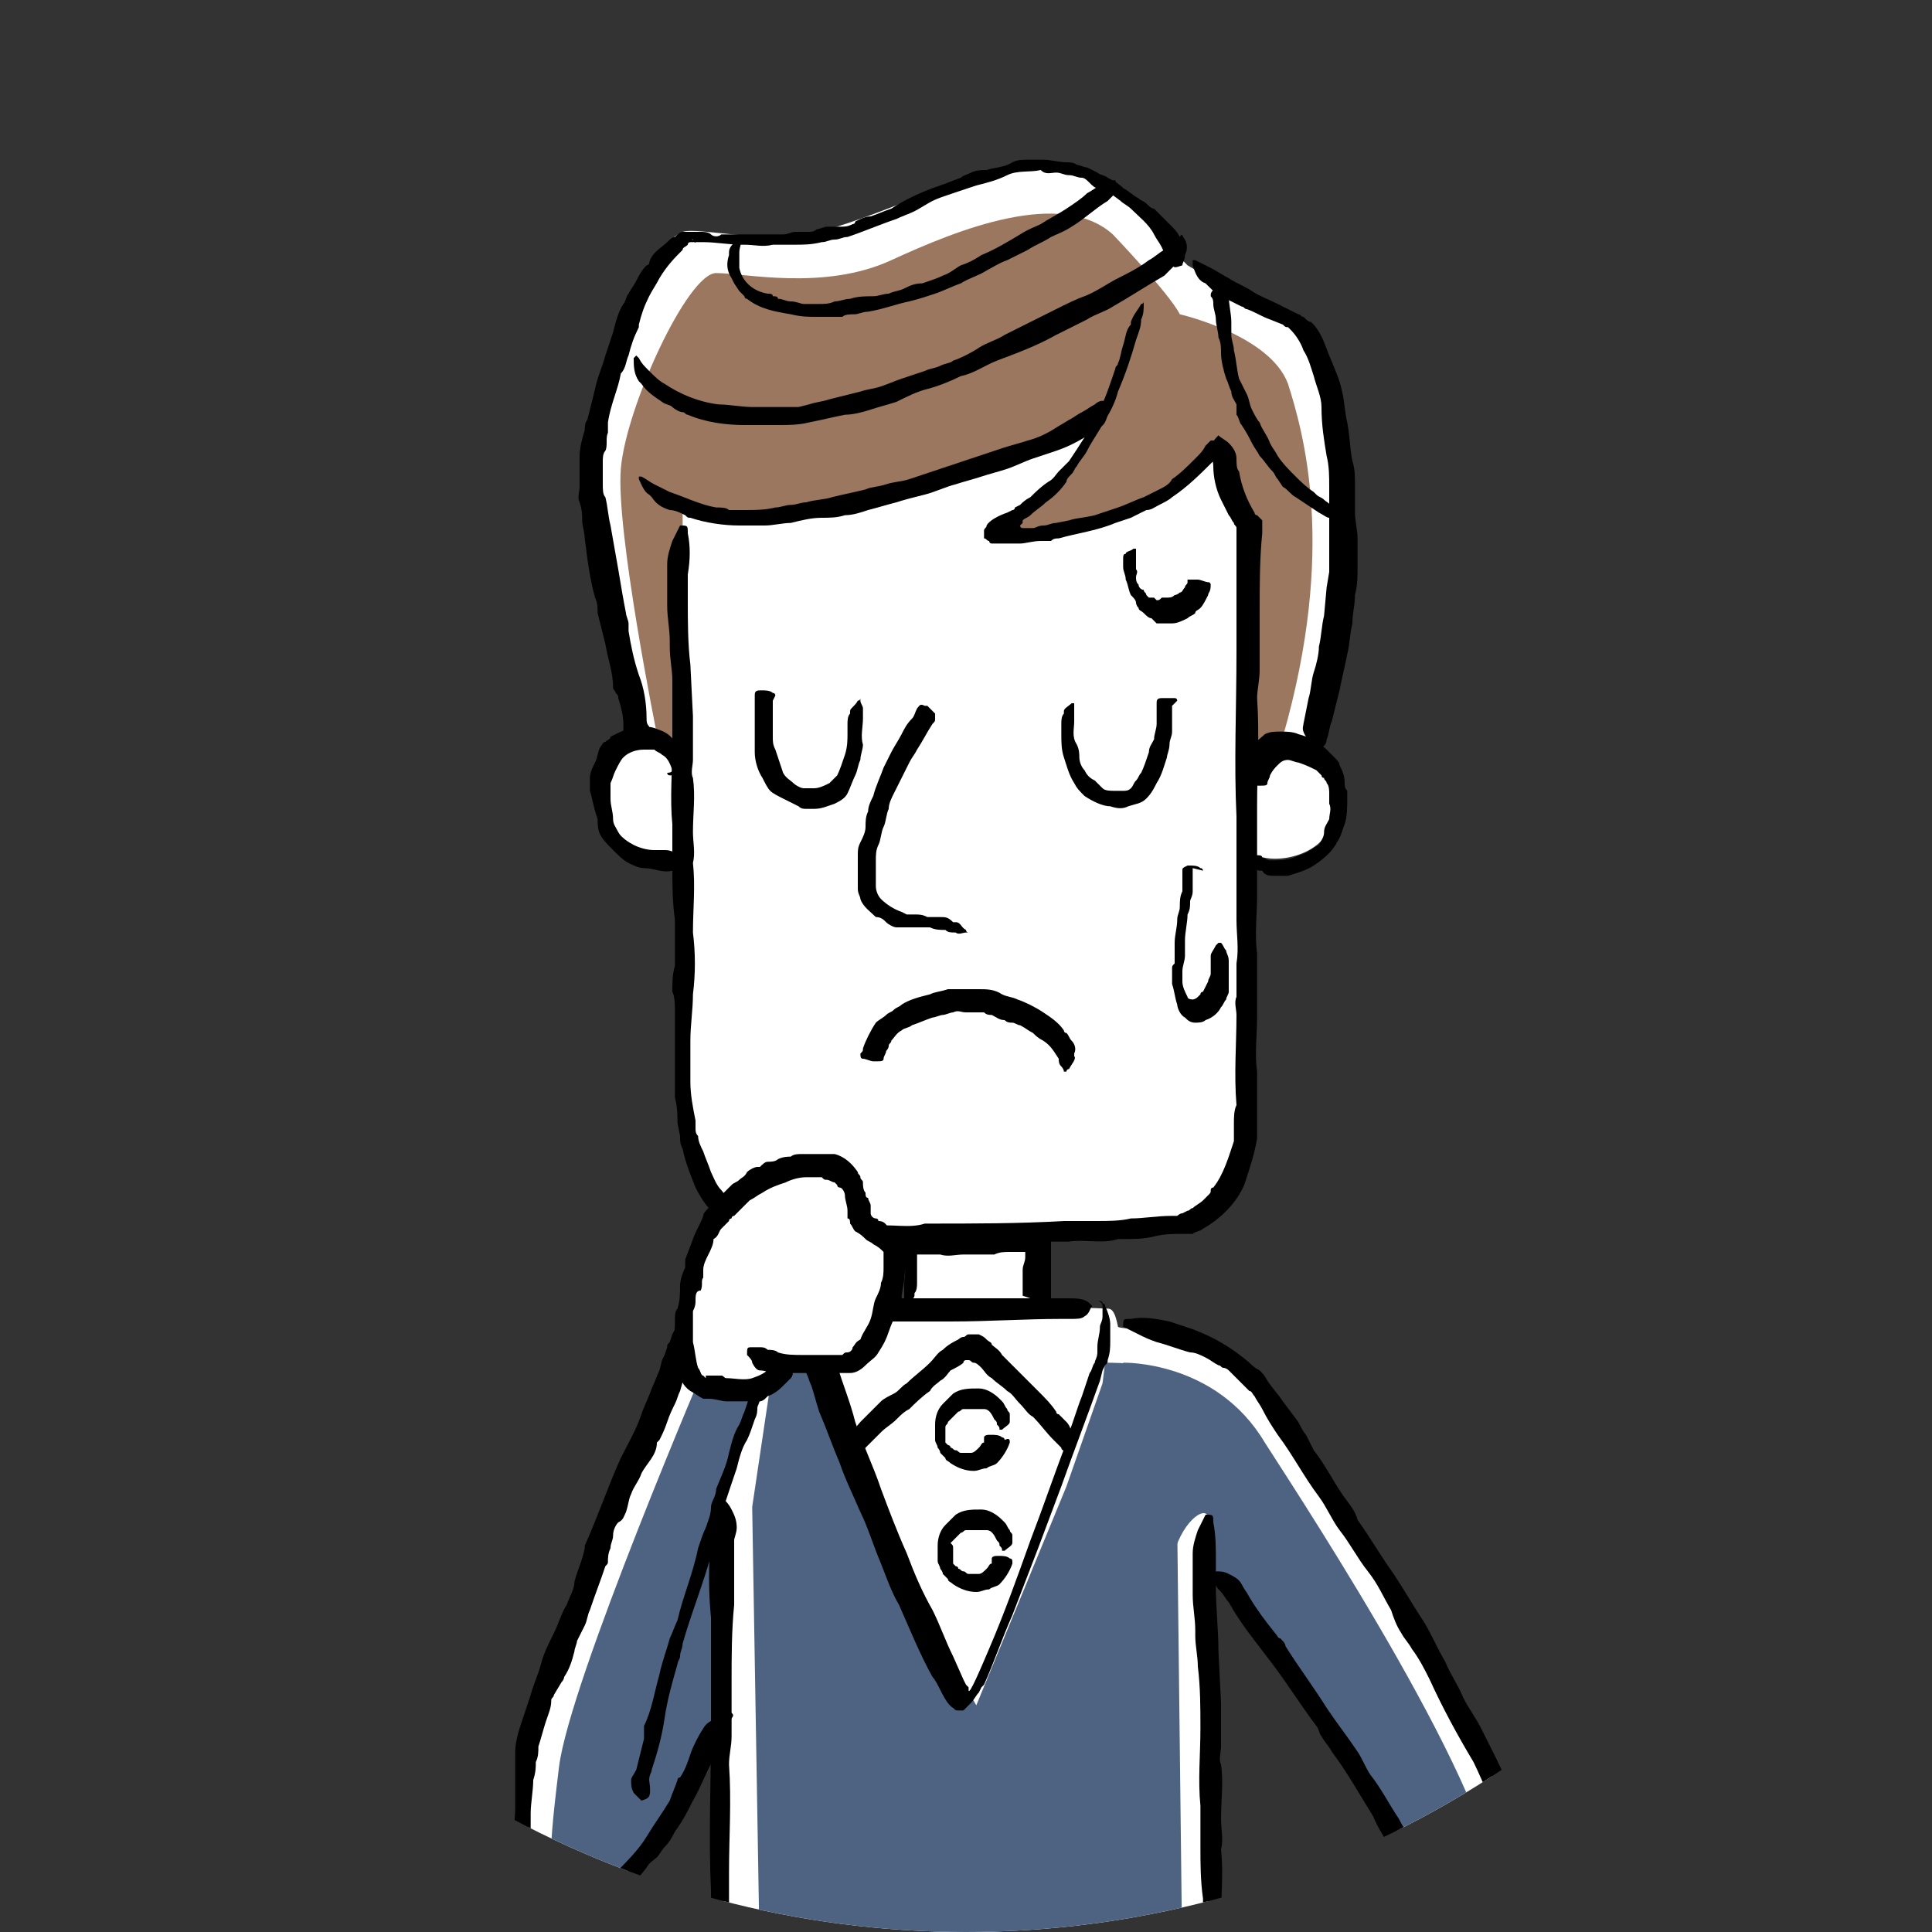
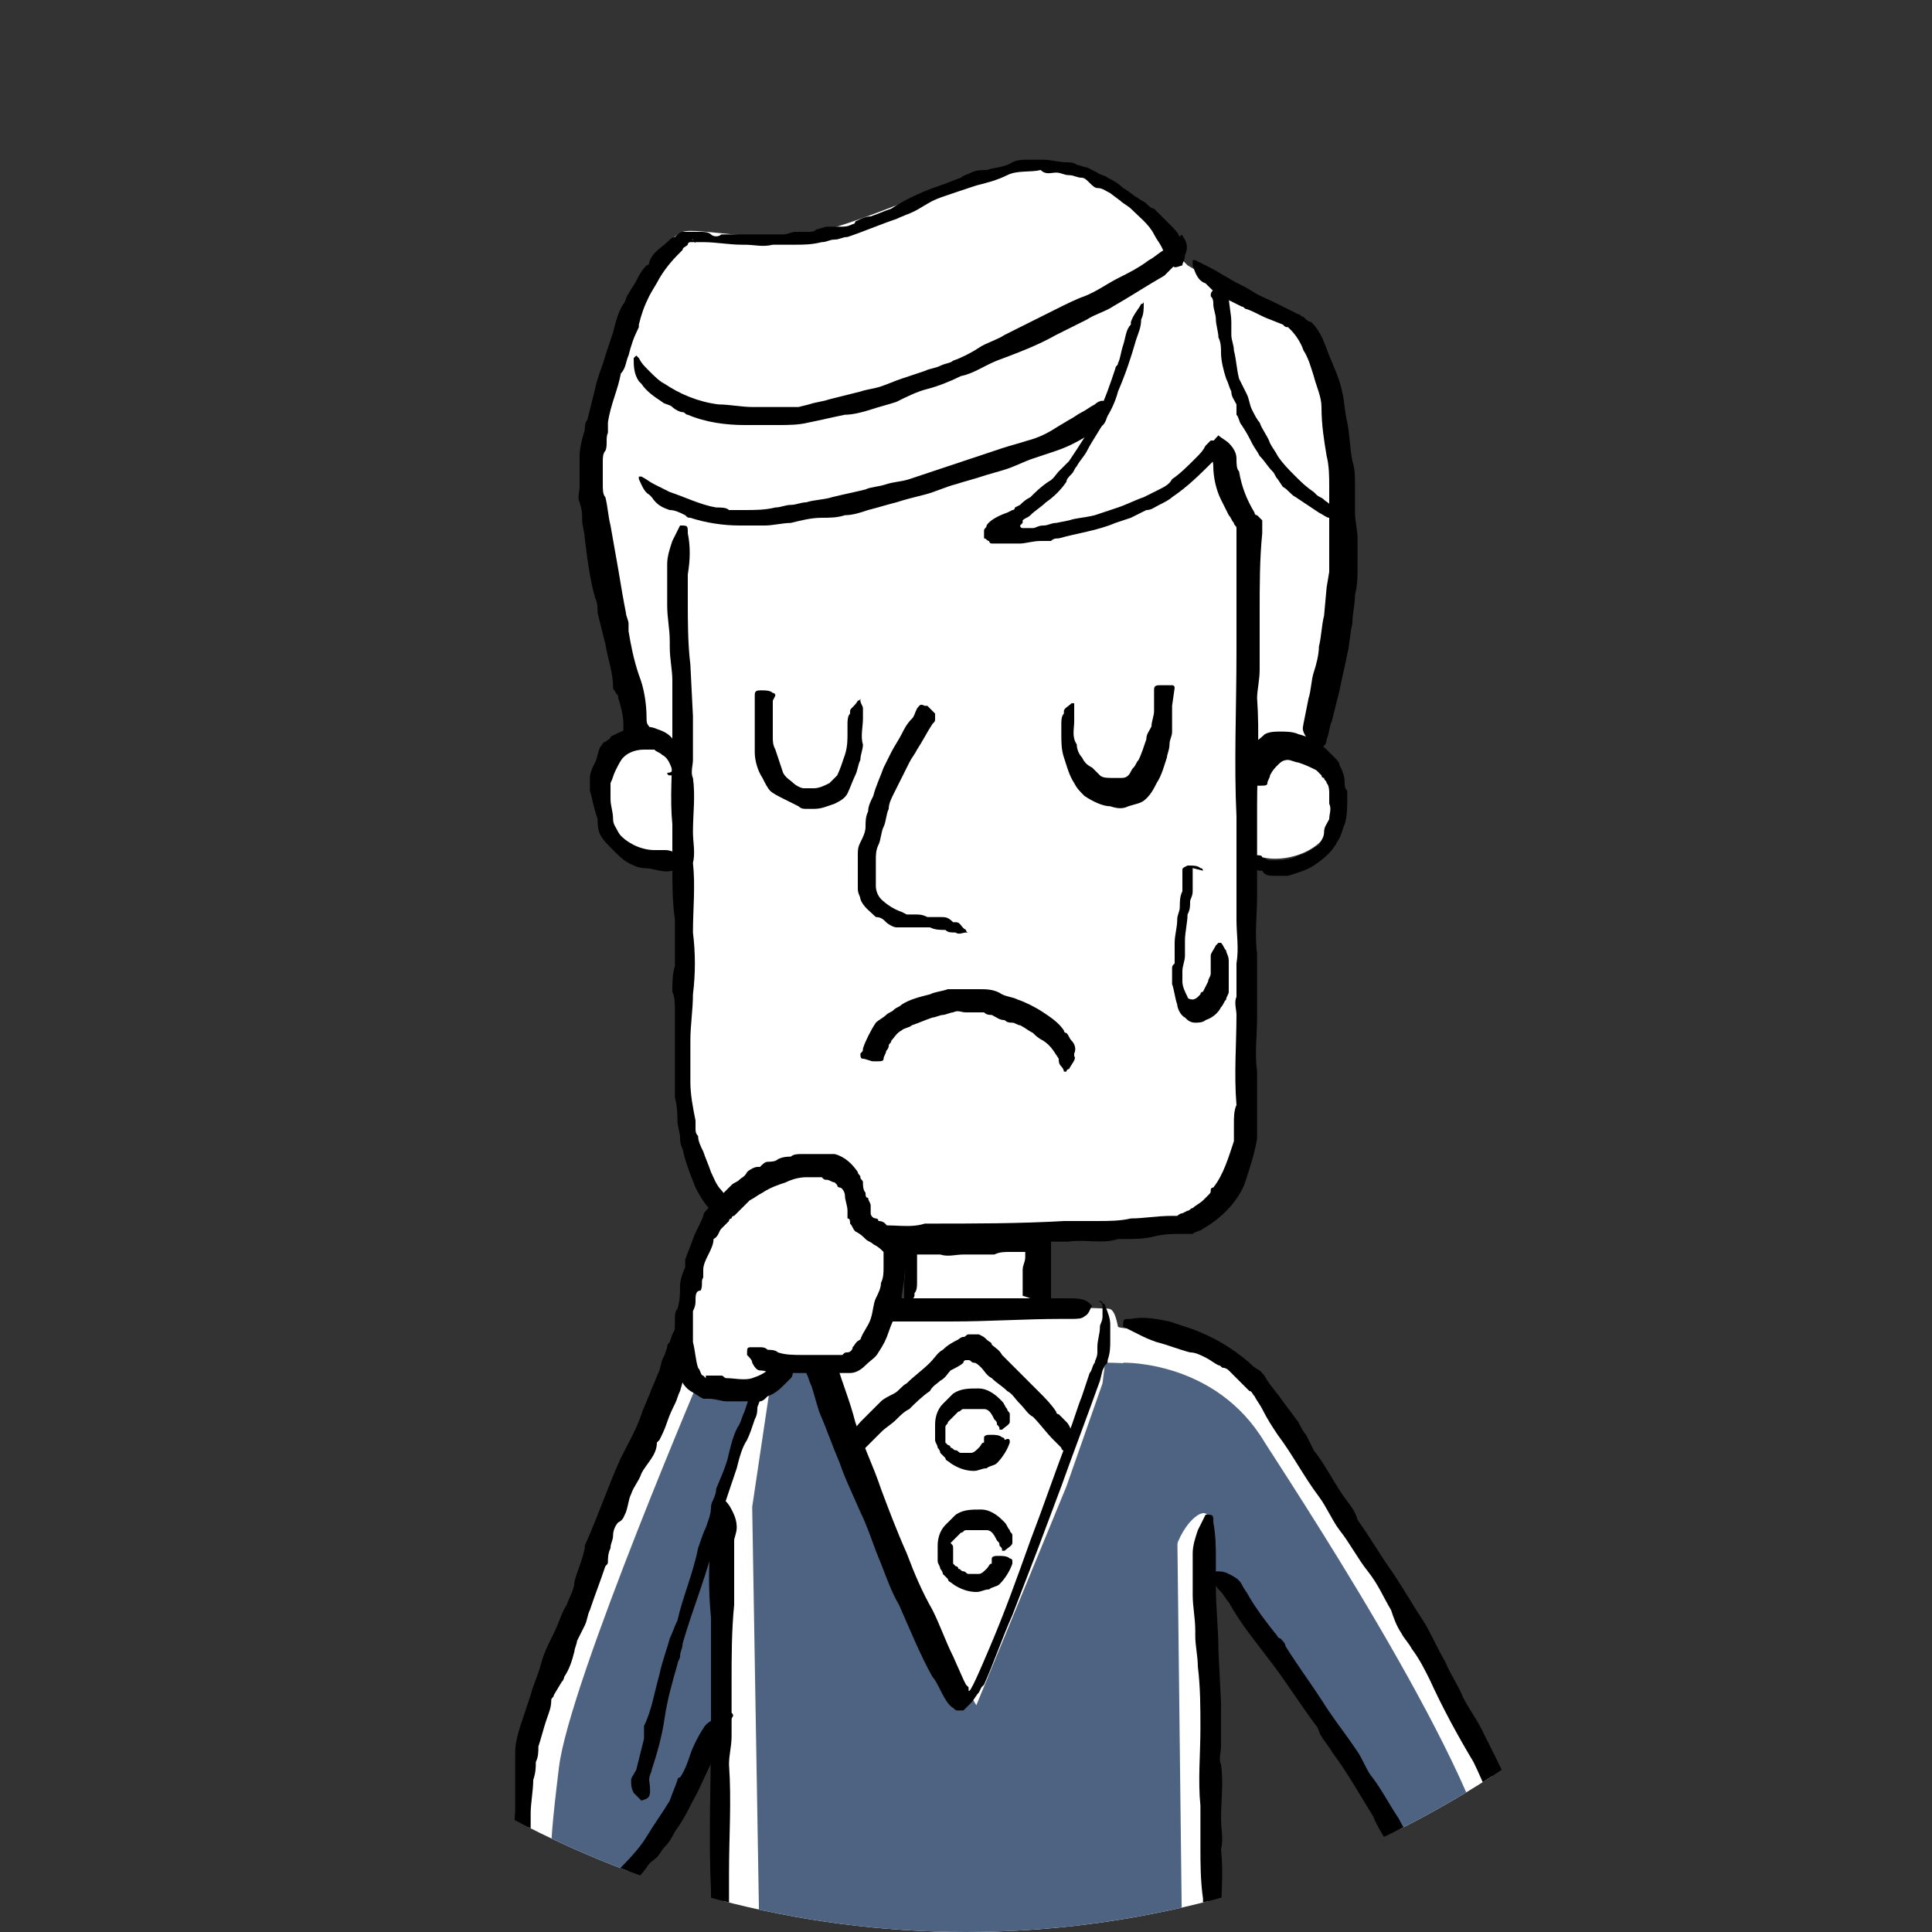
<svg xmlns="http://www.w3.org/2000/svg" xmlns:xlink="http://www.w3.org/1999/xlink" version="1.1" x="0px" y="0px" viewBox="0 0 75 75" style="enable-background:new 0 0 75 75;" xml:space="preserve">
  <rect x="0" y="0" width="75" height="75" fill="#333333" stroke="none" />
  <style type="text/css">
	.st0{clip-path:url(#SVGID_00000075851299584672328060000009237242840849026233_);}
	.st1{fill:#FFFFFF;}
	.st2{fill:#4D6381;}
	.st3{fill:#9B7760;}
	.st4{fill:#BEA478;}
	.st5{fill:#683A2A;}
</style>
  <g id="レイヤー_1">
</g>
  <g id="文字">
</g>
  <g id="イラスト">
    <g>
      <defs>
        <circle id="SVGID_1_" cx="37.5" cy="37.5" r="37.5" />
      </defs>
      <clipPath id="SVGID_00000015340184589001851090000014904805399576203141_">
        <use xlink:href="#SVGID_1_" style="overflow:visible;" />
      </clipPath>
      <g style="clip-path:url(#SVGID_00000015340184589001851090000014904805399576203141_);">
        <g>
          <g>
            <path class="st1" d="M28.2,66.4c0,0-3.2,7.4-5.7,7.2c-1.3-0.1-2.4-1.3-1.9-5.4c0.4-3.3,5.9-15.8,5.9-15.8l3,1.3L28.2,66.4z" />
          </g>
        </g>
        <g>
          <g>
            <path class="st2" d="M28.5,66.4c0,0-3.5,7.4-6,7.2c-1.3-0.1-1.3-0.9-0.8-5c0.4-3.3,5.8-15.9,5.8-15.9l2.1,0.9L28.5,66.4z" />
          </g>
        </g>
        <g>
          <path class="st1" d="M45.8,10c0,0-1.4-3.4-5.3-3.6c-2.4-0.1-5.7,1.8-8.7,2.6c-2.1,0.5-4.7-0.2-5.3,0c-1.8,0.8-3.8,7-3.8,9      c0,2,2,10.6,2,10.6l-0.7,0.4c-0.9,0.7-0.8,2.3-0.4,3.1c0.5,1,2.1,1.3,2.8,1l0,0.5c0,5.3,0,9.9,0.2,10.6c0.3,1.9,1.2,3.3,2.6,3.5      c0,0,7.5,1,16.8-0.1c1.6-0.6,2.2-1.9,2.5-3.4c0.1-0.7,0.1-5.2,0.1-10.3l0-0.8c0.7,0.5,2.5,0.2,3-0.9c0.4-0.8,0.5-2.2-0.2-2.9      L50.8,29c0,0,1.1-3.2,1.1-8.7c0-3.7-0.6-7.1-1.9-7.7l-3.9-2.3L45.8,10z" />
        </g>
-         <path class="st3" d="M48.5,29.4v-8.8c0,0-1.2-2.5-1.2-3c0-0.5-1.5,1.9-4.7,2.6c-3.2,0.7-3.7,0.8-3.7,0.4s2.9-1.6,3.9-4.5     c0,0-8.2,3.2-10.5,3.6c-4.4,0.8-5.8-0.1-5.8-0.1l0,9.9c0,0-0.2-0.9-1-1c0,0-1.6-7.9-1.4-10.3c0.2-2.4,2.6-7.6,3.7-7.6     c1.1,0,4.2,0.7,6.8-0.5c2.6-1.2,6.6-2.8,8.6-1c0,0,2.2,2.3,2.6,3.1c0,0,3.5,0.8,4.2,2.7c0.6,1.9,1.9,6.4-0.2,13.7     C49.7,28.7,48.7,28.9,48.5,29.4z" />
        <g>
          <path class="st1" d="M40.2,50.7v-2.4l-5,0v2.5l-2.7,0.2c0,0-0.3,0.2-0.4,0.9c0,0.3-2.1,0-1.9,0.6l-2.2,5.9l0.1,18.6L28,86.9      c0,0,5.1,0.6,7.8,0.4c0,0,0.7-0.2,0.7-1c0.1-0.8,0.8-2.6,1.2-2.6c0.5,0,1.2,2.7,1.2,2.7l0,0.1c0.2,0.7,0.7,0.8,0.7,0.8      s4,0.1,7.6-0.7l-0.3-10.3l0-17.7l-1.8-6.7c0.1-0.3-1.7-0.3-1.7-0.4c-0.1-0.5-0.2-0.7-0.4-0.7L40.2,50.7z" />
        </g>
        <g>
          <path class="st1" d="M32,130.2c-0.4,0.6-1.5,1.5-3.3,2.2c-1.9,0.8-3.3,1.8-3.2,3c0.1,0.8,2.3,0.7,3.3,0.5c2-0.5,5.8-2.4,6-2.6      c0.2-0.2-0.1-1.3-0.1-2.8L32,130.2z" />
        </g>
        <g>
          <path class="st1" d="M43.6,130.2c0.4,0.6,1.5,1.5,3.3,2.2c1.9,0.8,3.3,1.8,3.2,3c-0.1,0.8-2.3,0.7-3.3,0.5      c-2-0.5-5.6-2.4-5.9-2.6c-0.2-0.2-0.1-1.3-0.1-2.8L43.6,130.2z" />
        </g>
        <g>
          <path class="st1" d="M46.3,87.5l-2.4,42.9c0,0-0.3,0.6-1.5,0.6c-1.1,0-1.4-0.5-1.4-0.5l-0.3-40.3h-3h-2.9l0,40.3      c0,0-0.7,0.5-1.8,0.5c-1.1,0-1-0.6-1-0.6l-2.6-42.9l0.2-1.8l8.2-2.2l8.6,2.4L46.3,87.5z" />
        </g>
        <g>
          <path class="st4" d="M30.6,87.3l-1.1-1.7l8.2-2.2l8.6,2.4L45,87.2l-1.8,41c0,0-0.1,2.7-0.8,2.8c-1.1,0.1-1.4-0.5-1.4-0.5      l-0.3-40.3h-3h-2.9l0,40.3c0,0-0.7,0.5-1.8,0.5L30.6,87.3z" />
        </g>
        <g>
          <path class="st1" d="M43.8,51.6c0,0,3.6-0.3,5.6,2.9c1.8,2.8,10.1,15.4,10.1,19.2c0,2.1-10.4,10.5-10.4,10.5L47.7,81      c0,0,7.3-5.9,7.4-8.2c0.1-1.5-7.8-11.9-7.8-11.9L43.8,51.6z" />
        </g>
        <g>
          <path class="st2" d="M43.6,52.9c0,0,3.6-0.1,5.5,3.1c1.8,2.8,9,13.8,9,17.6c0,2.1-9.5,9.6-9.5,9.6l-1-2.2c0,0,7.3-5.9,7.4-8.2      c0.1-1.5-8.2-12-8.2-12s0.2-1.4,0.1-1.9c-0.1-0.5-1.1,0.2-1.4,1.7C45.5,61.7,43.6,52.9,43.6,52.9z" />
        </g>
        <g>
          <path class="st2" d="M37.2,87.6c0,0,5.4,0.1,9-0.6l-0.3-10.6l-0.2-17.1l-0.3-5.8c0.1-0.3-1-0.5-1.1-0.5      c-0.6-0.1-1.1-0.1-1.4-0.1l-0.1,0.8l-1.4,4l-3.5,8.5l-1.6-2.8l-2.9-6.8c0,0-0.8-2.9-1-3.3c-0.1-0.3-2.6-0.1-2.5,0.5l-0.7,4.7      l0.3,17.9L28.8,87c0,0,4.5,0.8,7.2,0.5L37.2,87.6z" />
        </g>
        <path class="st5" d="M49.3,134.7c-0.6-0.4-0.5-0.5-1.1-0.5c-0.3,0-0.7-0.4-1-0.4c-0.1,0-0.9,0.4-1,0.5c0.3-1.1-0.8-1.3-1.3-1.6     c-1-0.5-1.3-1.1-2.4-1.5c-0.6-0.3-0.9-0.4-1.5,0c-0.4,0.3-0.4,2.1,0.2,2.4c2.8,1.2,4.7,2.8,7.9,2.5     C49.9,136,50.5,135.3,49.3,134.7z" />
        <path class="st5" d="M34.9,132.9c0-0.5-0.1-2.1-0.5-1.9c-0.3,0.1-1.2,0.2-1.4,0.3c-0.2-0.2-0.6-0.1-0.9,0.1     c-0.9,0.8-1.3,1.6-2.6,1.9c0,0-0.4,0.3-0.5,0.3l0.2,0.4c0,0-0.8,0-1.1-0.3c-0.7,0.2-1.3,0.5-1.8,1.1c-0.2,0.3-0.6,0.5-0.5,0.7     c0.1,0.2,1.6,0.5,1.8,0.5C29.9,136.1,34.9,134.3,34.9,132.9z" />
        <g>
          <g>
            <g>
              <path d="M31.4,131.6c-0.6,0.5-1.3,0.8-1.9,1c-0.3,0.1-0.7,0.2-1,0.3c-0.4,0.1-0.7,0.3-1,0.5c-0.3,0.2-0.6,0.4-0.9,0.6        c-0.3,0.2-0.5,0.5-0.7,0.7c-0.1,0.2-0.1,0.3-0.1,0.5l0,0.1c0,0,0,0,0,0c0,0,0,0,0.1,0.1c0.1,0.1,0.3,0.1,0.5,0.2        c0.2,0,0.4,0.1,0.6,0.1c0.4,0,0.7,0,1.1-0.1c0.1,0,0.3-0.1,0.4-0.1c0.1,0,0.3-0.1,0.4-0.1c0.1,0,0.3-0.1,0.4-0.1        c0.1,0,0.3-0.1,0.4-0.1c0.2-0.1,0.4-0.1,0.6-0.2c0.2-0.1,0.4-0.2,0.6-0.3c0.7-0.3,1.3-0.6,1.9-0.9c0.3-0.1,0.6-0.3,0.9-0.4        l0.4-0.2l0.1-0.1c0,0,0,0,0.1,0c0,0,0,0,0,0c0,0,0,0,0,0c0,0,0,0,0,0c0,0,0,0,0,0l0-0.1c0-0.1,0-0.1,0-0.2c0-0.1,0-0.2,0-0.3        c0-0.3,0-0.6,0.1-0.9c0,0,0-0.1,0-0.1c0-0.3,0.2-0.5,0.3-0.8c0,0,0.1-0.1,0.1-0.1c0,0,0,0.1,0,0.1c0,0.2,0.1,0.4,0.1,0.6        c0,0.3,0,0.5,0,0.8c0,0.2,0,0.3,0,0.5c0,0.2,0,0.4,0,0.6c0,0.1-0.1,0.3-0.1,0.3c-0.1,0.1-0.2,0.1-0.3,0.2        c-0.2,0.1-0.3,0.2-0.5,0.3c-0.3,0.2-0.7,0.4-1.1,0.6c-0.4,0.2-0.8,0.4-1.2,0.6c-0.4,0.2-0.8,0.4-1.3,0.6        c-0.4,0.1-0.7,0.3-1.1,0.4c-0.2,0.1-0.5,0.1-0.7,0.2c-0.3,0.1-0.5,0.1-0.8,0.2c-0.3,0.1-0.6,0.1-0.9,0c-0.4,0-0.7-0.1-1.1-0.2        c-0.2-0.1-0.4-0.1-0.6-0.3c-0.1-0.1-0.2-0.2-0.3-0.4c0-0.1,0-0.2-0.1-0.2c0-0.1,0-0.1,0-0.2c0-0.5,0.2-0.9,0.4-1.2        c0.5-0.6,1.1-1,1.7-1.4c0.4-0.2,0.7-0.3,1.1-0.5c0.4-0.2,0.8-0.3,1.2-0.5c0.4-0.2,0.7-0.3,1-0.5c0.2-0.1,0.3-0.2,0.5-0.4        c0.1-0.1,0.2-0.2,0.4-0.2c0,0,0.1,0,0.1,0c0.1,0.1,0.2,0.2,0.3,0.3c0,0.1,0,0.2-0.1,0.3c0,0,0,0,0,0        C31.7,131.4,31.5,131.5,31.4,131.6L31.4,131.6z" />
            </g>
          </g>
        </g>
        <g>
          <g>
            <g>
              <path d="M44.8,130.8c0.4,0.5,0.9,0.9,1.4,1.2c0.3,0.2,0.5,0.3,0.8,0.5c0.3,0.2,0.7,0.3,1.1,0.5c0.3,0.2,0.7,0.3,1,0.5        c0.3,0.2,0.7,0.4,0.9,0.7c0.2,0.2,0.3,0.4,0.4,0.7c0,0.1,0,0.1,0,0.2c0,0.1,0,0.1,0,0.2c0,0.2-0.1,0.4-0.2,0.5        c-0.3,0.2-0.5,0.3-0.7,0.4c-0.2,0.1-0.5,0.1-0.7,0.1c-0.4,0-0.8,0-1.2,0c-0.2,0-0.3,0-0.5,0c-0.2,0-0.3-0.1-0.5-0.1        c-0.3-0.1-0.6-0.2-0.9-0.3c-0.2-0.1-0.4-0.2-0.6-0.2c-0.2-0.1-0.4-0.1-0.6-0.2c-0.3-0.1-0.7-0.3-1-0.4c-0.3-0.1-0.7-0.3-1-0.5        c-0.3-0.1-0.6-0.3-0.9-0.4c-0.1-0.1-0.3-0.2-0.4-0.2c-0.1,0-0.1-0.1-0.2-0.1l-0.1-0.1c-0.1,0-0.1-0.1-0.2-0.1        c-0.1-0.1-0.1-0.2-0.2-0.3c0-0.1,0-0.2-0.1-0.3c0-0.1,0-0.1,0-0.2c0-0.1,0-0.2,0-0.4c0-0.3,0-0.6,0.1-0.9c0,0,0-0.1,0-0.1        c0-0.3,0.2-0.5,0.4-0.7c0,0,0.1-0.1,0.1-0.1c0,0,0,0.1,0,0.1c0,0.2,0,0.4,0,0.6c0,0.3,0,0.5,0,0.8c0,0.2,0,0.3,0,0.5        c0,0.1,0,0.2,0,0.2c0,0.1,0,0.2,0,0.2c0,0.1,0.1,0.1,0.2,0.2c0.1,0.1,0.3,0.2,0.5,0.2c0.4,0.1,0.7,0.4,1.1,0.6        c0.4,0.2,0.8,0.4,1.2,0.6c0.4,0.2,0.9,0.3,1.3,0.5c0.3,0.1,0.7,0.3,1,0.4c0.2,0.1,0.5,0.1,0.7,0.2c0.2,0,0.5,0,0.7,0        c0.3,0,0.5,0,0.8,0c0.3,0,0.7,0,0.9-0.1c0.1,0,0.1-0.1,0.1-0.1c0,0,0,0,0-0.1c0,0,0,0,0-0.1c0,0,0-0.1,0-0.1c0,0,0,0,0-0.1        c0-0.2-0.2-0.4-0.4-0.5c-0.4-0.4-1-0.6-1.6-0.9c-0.3-0.2-0.7-0.3-1-0.5c-0.4-0.2-0.8-0.4-1.2-0.7c-0.2-0.1-0.3-0.3-0.5-0.4        c-0.1-0.1-0.2-0.1-0.2-0.2l-0.2-0.2c-0.1-0.1-0.2-0.2-0.2-0.3c-0.1-0.1-0.2-0.2-0.2-0.3c-0.1-0.2-0.2-0.3,0-0.5        c0,0,0-0.1,0-0.1c0.1,0,0.3-0.1,0.4-0.1c0.1,0,0.1,0.1,0.2,0.1c0,0,0,0,0,0C44.7,130.6,44.7,130.7,44.8,130.8L44.8,130.8z" />
            </g>
          </g>
        </g>
        <g>
          <path class="st1" d="M38.8,55.6c0,0.6-0.5,1.1-1.1,1.1c-0.6,0-1.1-0.5-1.1-1.1c0-0.6,0.5-1.1,1.1-1.1      C38.3,54.5,38.8,55,38.8,55.6z" />
          <g>
            <g>
              <path d="M39.2,56c-0.1,0.3-0.3,0.6-0.5,0.8c-0.1,0.1-0.3,0.1-0.4,0.2c-0.2,0-0.3,0.1-0.5,0.1c-0.3,0-0.6-0.1-0.9-0.3        c-0.1-0.1-0.2-0.1-0.2-0.2c-0.1-0.1-0.1-0.1-0.2-0.2c0-0.1-0.1-0.2-0.1-0.2c0-0.1-0.1-0.2-0.1-0.3c0-0.1,0-0.2,0-0.3        c0-0.1,0-0.2,0-0.3c0-0.3,0.1-0.6,0.3-0.8c0.1-0.1,0.1-0.1,0.2-0.2c0.1-0.1,0.1-0.1,0.2-0.2c0.3-0.2,0.6-0.2,1-0.2        c0.3,0,0.6,0.2,0.8,0.4c0,0,0,0,0.1,0.1c0.1,0.1,0.1,0.2,0.2,0.3c0,0.1,0.1,0.1,0.1,0.2c0,0.1,0,0.1,0,0.2c0,0,0,0,0,0.1        c0,0.1-0.2,0.2-0.3,0.3c0,0-0.1,0-0.1,0c0,0,0,0,0,0c0-0.1,0-0.1-0.1-0.2c0-0.1,0-0.1-0.1-0.2c-0.1-0.2-0.2-0.4-0.4-0.4        c-0.1,0-0.1,0-0.2,0c-0.1,0-0.1,0-0.2,0c-0.1,0-0.1,0-0.2,0c-0.1,0-0.1,0-0.2,0c-0.1,0-0.1,0.1-0.2,0.1c0,0,0,0-0.1,0.1        c0,0,0,0-0.1,0.1c0,0-0.1,0.1-0.1,0.1c0,0-0.1,0.1-0.1,0.1c0,0.1-0.1,0.1-0.1,0.2c0,0,0,0.1,0,0.1c0,0,0,0.1,0,0.1        c0,0.1,0,0.1,0,0.2c0,0,0,0.1,0,0.1c0,0,0,0.1,0,0.1c0,0,0.1,0.1,0.1,0.1c0,0,0.1,0,0.1,0.1c0.1,0,0.1,0.1,0.2,0.1        c0.1,0,0.1,0.1,0.2,0.1c0.1,0,0.1,0,0.2,0c0,0,0.1,0,0.1,0c0,0,0.1,0,0.1,0c0.1,0,0.2-0.1,0.3-0.2c0.1-0.1,0.1-0.2,0.2-0.2        c0-0.1,0-0.1,0-0.2c0,0,0-0.1,0.2-0.1c0,0,0,0,0.1,0c0.1,0,0.3,0,0.4,0.1c0.1,0,0.1,0.1,0.1,0.1c0,0,0,0,0,0        C39.2,55.8,39.2,55.9,39.2,56L39.2,56z" />
            </g>
          </g>
        </g>
        <g>
          <path class="st1" d="M38.9,60.3c0,0.6-0.5,1.1-1.1,1.1c-0.6,0-1.1-0.5-1.1-1.1c0-0.6,0.5-1.1,1.1-1.1      C38.4,59.2,38.9,59.7,38.9,60.3z" />
          <g>
            <g>
              <path d="M39.3,60.7c-0.1,0.3-0.3,0.6-0.5,0.8c-0.1,0.1-0.3,0.1-0.4,0.2c-0.2,0-0.3,0.1-0.5,0.1c-0.3,0-0.6-0.1-0.9-0.3        c-0.1-0.1-0.2-0.1-0.2-0.2c-0.1-0.1-0.1-0.1-0.2-0.2c0-0.1-0.1-0.2-0.1-0.2c0-0.1-0.1-0.2-0.1-0.3c0-0.1,0-0.2,0-0.3        c0-0.1,0-0.2,0-0.3c0-0.3,0.1-0.6,0.3-0.8c0.1-0.1,0.1-0.1,0.2-0.2c0.1-0.1,0.1-0.1,0.2-0.2c0.3-0.2,0.6-0.2,1-0.2        c0.3,0,0.6,0.2,0.8,0.4c0,0,0,0,0.1,0.1c0.1,0.1,0.1,0.2,0.2,0.3c0,0.1,0.1,0.1,0.1,0.2c0,0.1,0,0.1,0,0.2c0,0,0,0,0,0.1        c0,0.1-0.2,0.2-0.3,0.3c0,0-0.1,0-0.1,0c0,0,0,0,0,0c0-0.1,0-0.1-0.1-0.2c0-0.1,0-0.1-0.1-0.2c-0.1-0.2-0.2-0.4-0.4-0.4        c-0.1,0-0.1,0-0.2,0c-0.1,0-0.1,0-0.2,0c-0.1,0-0.1,0-0.2,0c-0.1,0-0.1,0-0.2,0c-0.1,0-0.1,0.1-0.2,0.1c0,0,0,0-0.1,0.1        c0,0,0,0-0.1,0.1c0,0-0.1,0.1-0.1,0.1c0,0-0.1,0.1-0.1,0.1C37,60,37,60,37,60.1c0,0,0,0.1,0,0.1c0,0,0,0.1,0,0.1        c0,0.1,0,0.1,0,0.2c0,0,0,0.1,0,0.1c0,0,0,0.1,0,0.1c0,0,0.1,0.1,0.1,0.1c0,0,0.1,0,0.1,0.1c0.1,0,0.1,0.1,0.2,0.1        c0.1,0,0.1,0.1,0.2,0.1c0.1,0,0.1,0,0.2,0c0,0,0.1,0,0.1,0c0,0,0.1,0,0.1,0c0.1,0,0.2-0.1,0.3-0.2c0.1-0.1,0.1-0.2,0.2-0.2        c0-0.1,0-0.1,0-0.2c0,0,0-0.1,0.2-0.1c0,0,0,0,0.1,0c0.1,0,0.3,0,0.4,0.1c0.1,0,0.1,0.1,0.1,0.1c0,0,0,0,0,0        C39.3,60.6,39.3,60.7,39.3,60.7L39.3,60.7z" />
            </g>
          </g>
        </g>
        <g>
          <g>
            <g>
              <path d="M28.1,58.2c0.1,0.1,0.2,0.2,0.3,0.4c0.1,0.2,0.2,0.4,0.2,0.7c0,0.2-0.1,0.4-0.1,0.5c0,0.6,0,1.2,0,1.8        c0,0.1,0,0.2,0,0.3c0,0.1,0,0.2,0,0.4c-0.1,1-0.1,2-0.1,3c0,0.7,0,1.4,0,2.1c0,0.4-0.1,0.7-0.1,1.1c0.1,1.4,0,2.8,0,4.2l0,1.3        c0,0.4,0,0.8,0,1.2c0,0.3,0,0.7,0,1c0,0.7-0.1,1.5,0,2.2c0,0.6,0,1.2-0.1,1.7c0,0.3,0,0.5,0,0.7c0,0.7-0.1,1.4-0.1,2.1        c0,0.8,0,1.6,0,2.5c0,0.3,0,0.6,0,0.9l0,0.3l0,0.1c0,0,0.1,0,0.1,0l1.9,0.1c0.3,0,0.5,0.1,0.8,0.1c0.4,0,0.7,0.1,1.1,0.1        c0.4,0,0.8,0,1.1,0.1c0.1,0,0.1,0,0.2,0c0.6-0.1,1.2,0.1,1.8,0c0.1,0,0.2,0,0.3,0l0.2,0c0,0,0.1,0,0.1,0l0.1,0        c0.2,0,0.4,0,0.6,0c0.3,0,0.7,0,1,0c0.2,0,0.5,0,0.7,0.1c0.2,0.1,0.5,0.1,0.7,0c0.3,0,0.5,0,0.7,0c0.3,0,0.5,0,0.8-0.1        c0.1,0,0.2,0,0.3,0c0.4,0,0.8,0,1.3-0.1c0.4,0,0.8-0.1,1.3-0.1c0.3,0,0.6-0.1,1-0.1c0.3,0,0.6,0,0.9,0c0.2,0,0.4-0.1,0.6-0.1        c0.3-0.1,0.5-0.1,0.8-0.2c0.1,0,0.1,0,0.2,0l0.1,0c0.1,0,0.2,0,0.2,0c0,0,0-0.1,0-0.2l0-0.8c0-0.1,0-0.2,0-0.3        c-0.1-0.4,0-0.8,0-1.2c0-0.5,0-1-0.1-1.5c-0.1-1.3-0.2-2.5-0.2-3.8c0-0.5,0-1,0-1.5c0-0.2-0.1-0.5-0.1-0.7c0-0.3,0-0.7,0.1-1        c0-0.6,0-1.2,0-1.8c-0.1-0.7-0.1-1.4-0.1-2c0-0.5,0-1.1,0-1.6c-0.1-1,0-2,0-3c0-0.8,0-1.6-0.1-2.4c0-0.4-0.1-0.8-0.1-1.2        c0-0.1,0-0.2,0-0.2c0-0.5-0.1-0.9-0.1-1.4c0-0.5,0-1,0-1.6c0-0.3,0.1-0.6,0.2-0.9c0.1-0.2,0.2-0.4,0.3-0.6        c0.3,0,0.3,0,0.3,0.3c0.1,0.5,0.1,1,0.1,1.5c0,0.3,0,0.7,0,1c0,0.8,0.1,1.7,0.1,2.5l0,0l0.1,2l0,1c0,0.2,0,0.4,0,0.7        c0,0.2-0.1,0.5,0,0.7c0.1,0.7,0,1.4,0,2.1c0,0.4,0.1,0.8,0,1.2c0.1,0.9,0,1.8,0,2.7c0.1,0.8,0,1.6,0,2.4c0,0.6,0,1.2,0,1.8        c0,0.5,0,1.1,0,1.6c0,0.5,0.1,1,0.1,1.5c0,0.5,0,0.9,0.1,1.4l0.1,3.8l0,0.2c0,0,0,0.1,0,0.1l-0.1,0l-0.4,0.1l-0.6,0.1        c-0.3,0-0.6,0.1-0.9,0.1c-0.6,0.1-1.2,0.1-1.8,0.2c-0.2,0-0.5,0-0.7,0c-0.2,0-0.5,0-0.7,0.1c-0.3,0.1-0.6,0.1-1,0.1        c-0.3,0-0.6,0-1,0.1c0,0-0.1,0-0.1,0c-0.9,0-1.8,0-2.7,0l-1.3,0l-0.7,0l-0.1,0l0,0c0,0,0,0,0,0c0,0,0,0,0,0l-0.2,0l-0.3,0        c-0.2,0-0.5,0-0.7,0l-0.7,0c-0.4,0-0.9-0.1-1.3-0.1c-0.5,0-1-0.1-1.6-0.1l-2.2-0.1c0,0-0.1,0-0.1,0l-0.3,0l-0.5-0.1l-0.2,0        l-0.1,0l-0.1,0c0,0,0,0,0-0.1l0-0.5l0-0.7c0-0.2,0-0.4,0-0.5c0-0.5-0.1-0.9,0-1.4c-0.1-1.2,0.1-2.3,0.1-3.5c0-0.2,0-0.5,0-0.7        c0-0.4,0-0.9,0.1-1.3c0.1-0.6,0.1-1.1,0.1-1.7c0-1.3,0-2.6,0-3.9c-0.1-2.1,0-4.2,0-6.3c0-0.2,0-0.5,0-0.7c0-0.2,0-0.3,0-0.5        c0-1,0-2,0-3.1c-0.1-1-0.1-2.1,0-3.1c0-0.2,0-0.4,0-0.5C27.7,58.5,27.8,58.4,28.1,58.2z" />
            </g>
          </g>
        </g>
        <g>
          <g>
            <g>
              <path d="M39.7,50.3c0-0.3,0-0.6,0-1c0-0.2,0.1-0.3,0.1-0.5c0,0,0-0.1,0-0.1c0,0,0,0,0,0l0-0.1l0,0c0,0-0.1,0-0.1,0        c-0.2,0-0.3,0-0.5,0c-0.2,0-0.4,0-0.6,0.1c-0.2,0-0.4,0-0.6,0c-0.2,0-0.4,0-0.6,0c-0.3,0-0.6,0.1-0.9,0c-0.2,0-0.4,0-0.6,0        l-0.2,0l-0.1,0l0,0c0,0,0,0,0,0l0,0l0,0l0,0c0,0,0,0,0,0l0,0.2l0,0.5c0,0,0,0.1,0,0.1c0,0.1,0,0.2,0,0.3c0,0.1,0,0.3-0.1,0.4        c0,0,0,0,0,0.1c0,0.1-0.2,0.2-0.3,0.4c0,0-0.1,0-0.1,0c0,0,0,0,0-0.1c0-0.1,0-0.2,0-0.3c0-0.1,0-0.2,0-0.4c0-0.3,0.1-0.7,0-1        c0-0.1,0-0.2,0-0.3c0-0.1,0-0.3,0-0.4l0-0.3c0.2,0,0.4,0,0.6,0c0.1,0,0.1,0,0.2,0c0.1,0,0.1,0,0.2,0c0.1,0,0.2,0,0.3,0        c0.2,0,0.4,0,0.5,0c0.2,0,0.5,0,0.7-0.1c0.1,0,0.3,0,0.4,0c0.2,0,0.3,0.1,0.5,0.1c0.2,0,0.3-0.1,0.5-0.1c0.2,0,0.3,0,0.5,0        c0.4,0,0.8,0,1.3,0l0,0.3c0,0.2,0,0.4,0,0.5l0,0.1l0,0.1c0,0,0,0.1,0,0.1c0,0.2,0,0.4,0,0.6c0,0.2,0,0.4,0,0.6        c0,0.1,0,0.2,0,0.3c0,0.1,0,0.2-0.2,0.2c0,0-0.1,0-0.1,0c-0.1,0-0.3,0-0.4-0.1c-0.1,0-0.1-0.1-0.1-0.1c0,0,0,0,0,0L39.7,50.3        L39.7,50.3z" />
            </g>
          </g>
        </g>
        <g>
          <g>
            <g>
-               <path d="M29.2,87.5c0.1,0.3,0.3,0.5,0.4,0.8c0.2,0.4,0.3,1,0.3,1.6c0,0.4,0,0.9,0,1.3c0,1.4,0.1,2.8,0.2,4.2        c0,0.3,0.1,0.5,0.1,0.8c0,0.3,0.1,0.6,0.1,0.9c0,2.4,0.2,4.7,0.3,7.1c0.1,1.7,0.2,3.3,0.3,5c0.1,0.9,0,1.7,0.1,2.6        c0.3,3.2,0.4,6.5,0.6,9.7l0.2,3c0.1,0.9,0.1,1.9,0.2,2.8c0.1,0.8,0.1,1.6,0.1,2.3l0,0.7l0,0.1c0,0,0,0,0,0c0,0,0,0,0,0.1        c0,0,0.1,0.1,0.1,0.1c0.1,0.1,0.3,0.1,0.4,0.1c0.3,0,0.7,0,1-0.1c0.2,0,0.3-0.1,0.5-0.2c0.1,0,0.1-0.1,0.2-0.1c0,0,0,0,0.1,0        c0,0,0.1,0,0.1-0.1c0-0.3,0-0.7,0-1c0-1.3,0-2.7,0-4.1c0-0.6,0-1.1,0-1.7c0-1.6,0-3.3,0-4.9c0-1.9,0-3.9,0-5.8        c0-1.4,0-2.7,0-4c0-1.6-0.1-3.3-0.1-4.9c0-0.6,0-1.2,0-1.8c0-0.8,0-1.7,0-2.5c0-0.9,0-1.8,0-2.7c0-0.1,0-0.3,0-0.4        c-0.1-1.5,0.1-2.9,0.1-4.3c0-0.7,0-1.4,0.1-2.1c0.3,0,0.5,0,0.8,0c0.2,0,0.4,0,0.6,0c0.8,0,1.6,0,2.4,0c0.6,0,1.1,0,1.7,0.1        c0.1,0,0.3,0,0.4,0c0.1,0,0.3,0,0.4,0c0,0.2,0,0.5,0,0.7c0,0.2,0,0.4,0,0.5c0.1,0.6,0,1.2,0.1,1.7c0,0.6,0,1.2,0.1,1.8        c0,0.2,0,0.4,0,0.7l0.1,6c0,0.8,0.1,1.5,0,2.3c0,0.7-0.1,1.4,0,2.1c0,0.4,0,0.9,0,1.3c0,1.3,0.1,2.5-0.1,3.7        c0,0.2,0,0.4,0,0.7c0,0.6,0,1.3-0.1,1.9c0,0.2,0,0.4,0,0.6c0.1,0.9,0,1.8,0,2.7c0,1.2,0,2.3,0,3.5c0.1,3,0.1,6,0.1,9l0,0.9        l0,0.1c0,0,0,0,0,0.1c0,0,0.1,0.1,0.1,0.1c0,0,0.1,0.1,0.1,0.1c0.1,0,0.1,0.1,0.2,0.1c0.1,0,0.3,0.1,0.4,0.1        c0.1,0,0.3,0,0.4,0l0.2,0l0.1,0l0.1,0l0.2,0l0.2-0.1c0.1-0.1,0.2-0.1,0.3-0.2c0.1-0.1,0.1-0.1,0.1-0.2l0-0.8        c0-0.8,0.1-1.6,0.2-2.4c0.1-1.4,0.2-2.8,0.2-4.3c0-1.6,0.1-3.2,0.2-4.8c0.1-1.2,0.2-2.5,0.2-3.7c0.1-2.4,0.3-4.7,0.4-7.1        c0.1-1.9,0.2-3.8,0.3-5.7c0-1,0-1.9,0.1-2.9c0-0.2,0-0.4,0-0.5c0.1-1.1,0.1-2.2,0.1-3.3c0-1.2,0.1-2.4,0.2-3.7        c0-0.7,0.2-1.4,0.3-2c0.1-0.5,0.3-1,0.4-1.4c0.3,0.1,0.3,0.1,0.3,0.8c0,1.2-0.1,2.4-0.2,3.6c-0.1,0.8-0.1,1.6-0.1,2.3        c-0.1,2-0.2,3.9-0.2,5.9l0,0.1l-0.2,4.6c0,0.8-0.1,1.6-0.1,2.4c0,0.5-0.1,1-0.1,1.5c0,0.5-0.1,1.1-0.1,1.6        c0,1.6-0.2,3.3-0.2,4.9c0,1,0,1.9-0.2,2.9c0,2.1-0.3,4.2-0.3,6.2c-0.1,1.9-0.2,3.7-0.3,5.6l0,0.3l0,0.1l0,0.1        c0,0.1,0,0.2,0,0.2c0,0.1-0.1,0.1-0.1,0.2c-0.1,0.1-0.1,0.1-0.2,0.2c-0.1,0.1-0.2,0.2-0.3,0.2c-0.4,0.2-0.9,0.3-1.3,0.3        c-0.4,0-0.8,0-1.2-0.2c-0.1-0.1-0.2-0.1-0.3-0.2c-0.1-0.1-0.2-0.2-0.3-0.3c0,0,0-0.1-0.1-0.1l0-0.1l0-0.2l0-0.1l0-0.1l0-0.1        c0-1.3,0-2.5,0-3.8c0-1.2-0.1-2.3-0.1-3.5c0-1.1,0-2.2,0-3.3c0-2.8,0-5.6,0-8.3c0-2.8,0-5.5,0-8.3c0-1.1,0-2.1,0-3.2        c-0.1-1.5,0-3-0.1-4.5c0-0.1,0-0.2,0-0.3c0-1.4,0-2.7,0-4.1c-0.7,0-4.2,0-4.9,0l0,0.1l0,0l0,0.1l0,0.2l0,0.9        c0,2.1-0.1,4.2-0.1,6.2c0,1.2,0,2.4,0,3.6c0,1.7,0.1,3.4,0.1,5.1c0,0.1,0,0.2,0,0.3c0,1.7,0,3.4,0,5.1c0,1.1,0.1,2.2,0,3.3        c0.1,2.7,0,5.5,0,8.2c0,0.5,0.1,1.1,0,1.6c0,1,0,2,0,3c0,0.3,0,0.7,0,1l0,0.2l0,0.1l0,0.1l0,0.1l0,0.4c0,0.1-0.1,0.1-0.1,0.2        c-0.1,0-0.1,0.1-0.2,0.1l-0.2,0.1l-0.2,0.1c-0.1,0-0.2,0.1-0.3,0.1c-0.2,0.1-0.4,0.1-0.5,0.1c-0.2,0-0.4,0.1-0.6,0.1l-0.3,0        c-0.1,0-0.2,0-0.3,0c-0.2,0-0.5-0.1-0.7-0.2c-0.1-0.1-0.3-0.2-0.3-0.4c0-0.1-0.1-0.2-0.1-0.3c0,0,0-0.1,0-0.1        c0-0.1,0-0.1,0-0.2l0,0.1c-0.1-2.7-0.3-5.4-0.5-8.2c-0.4-4.9-0.6-9.8-0.9-14.7c0-0.6-0.1-1.2-0.1-1.7c0-0.4,0-0.8,0-1.2        c-0.2-2.4-0.3-4.8-0.5-7.2c-0.2-2.4-0.3-4.8-0.4-7.2c0-0.4,0-0.8-0.1-1.2C28.9,88.2,28.9,88,29.2,87.5z" />
-             </g>
+               </g>
          </g>
        </g>
        <g>
          <g>
            <g>
              <path d="M47.2,61c0.2,0,0.3,0,0.5,0.1c0.2,0.1,0.4,0.2,0.5,0.4c0.1,0.2,0.2,0.3,0.3,0.5c0.3,0.5,0.6,0.9,1,1.4        c0.1,0.1,0.1,0.2,0.2,0.2c0.1,0.1,0.2,0.2,0.2,0.3c0.5,0.8,1.1,1.6,1.6,2.4c0.4,0.6,0.8,1.1,1.2,1.7c0.2,0.3,0.3,0.6,0.5,0.9        c0.4,0.5,0.7,1.1,1.1,1.7c0.3,0.6,0.7,1.1,0.9,1.8c0,0.1,0.1,0.2,0.1,0.3c0,0.1,0,0.1,0,0.2c0,0.1,0,0.1,0,0.2        c0,0.2-0.1,0.4-0.2,0.6c-0.2,0.4-0.4,0.7-0.6,1c-0.2,0.3-0.4,0.5-0.6,0.7c-0.5,0.5-1,1-1.4,1.5c-0.4,0.4-0.8,0.8-1.2,1.1        c-0.2,0.2-0.3,0.3-0.5,0.5c-0.5,0.4-1,0.9-1.5,1.3c-0.2,0.2-0.5,0.4-0.7,0.7l-0.4,0.3L48,81.1c0,0.1,0.1,0.1,0.1,0.2l0,0.1        l0,0.1l0.1,0.2l0.2,0.4l0.3,0.7l0.2,0.4l0.1,0.1c0,0,0,0,0,0l0,0l0,0.1l0,0.1l0,0c0,0,0,0,0,0l0.1-0.1l0,0l0,0l0.1-0.1        l0.3-0.2c0.3-0.2,0.5-0.4,0.8-0.7c0.3-0.3,0.6-0.5,0.9-0.7c0,0,0.1-0.1,0.1-0.1c0.4-0.5,0.9-0.7,1.4-1.1        c0.3-0.3,0.7-0.5,0.9-0.8c0.2-0.2,0.5-0.5,0.7-0.7c0.2-0.2,0.3-0.3,0.5-0.4c0.2-0.1,0.4-0.3,0.5-0.5c0.1-0.2,0.3-0.3,0.5-0.5        c0.2-0.2,0.3-0.4,0.5-0.6c0.1-0.1,0.1-0.1,0.2-0.2c0.6-0.6,1.1-1.2,1.6-1.8c0.2-0.2,0.3-0.5,0.5-0.7c0.2-0.2,0.3-0.4,0.3-0.6        c0,0,0-0.1,0-0.2c0-0.1,0-0.2,0-0.2c-0.1-0.5-0.2-0.9-0.3-1.4c0-0.1-0.1-0.2-0.1-0.2c-0.1-0.3-0.1-0.5-0.2-0.8        c0-0.1-0.1-0.2-0.1-0.2c-0.2-0.3-0.3-0.7-0.4-1c-0.2-0.4-0.4-0.9-0.6-1.3c-0.6-1-1.2-2.1-1.7-3.2c-0.2-0.4-0.4-0.8-0.7-1.2        c-0.1-0.2-0.3-0.4-0.4-0.6c-0.2-0.3-0.3-0.6-0.4-0.9c-0.3-0.5-0.5-1-0.9-1.5c-0.4-0.5-0.7-1.1-1.1-1.6        c-0.3-0.4-0.5-0.9-0.8-1.3c-0.6-0.8-1-1.6-1.6-2.4c-0.2-0.3-0.4-0.6-0.6-1c-0.1-0.2-0.2-0.3-0.3-0.5c-0.1-0.1-0.1-0.2-0.2-0.2        l-0.2-0.2c-0.1-0.1-0.1-0.1-0.2-0.2c-0.1-0.1-0.1-0.1-0.2-0.2l-0.2-0.2c-0.1-0.1-0.2-0.1-0.2-0.1c-0.1,0-0.1-0.1-0.2-0.1        c-0.2-0.1-0.3-0.2-0.5-0.3c-0.2-0.1-0.4-0.2-0.6-0.2c-0.4-0.1-0.9-0.3-1.3-0.4c-0.3-0.1-0.5-0.2-0.7-0.3        c-0.2-0.1-0.4-0.2-0.6-0.3c0-0.3,0-0.3,0.3-0.3c0.5-0.1,1,0,1.5,0.1c0.3,0.1,0.6,0.2,0.9,0.3c0.8,0.3,1.5,0.7,2.2,1.3l0,0        c0.1,0.1,0.2,0.2,0.4,0.3c0.1,0.1,0.2,0.2,0.3,0.4c0.2,0.3,0.4,0.5,0.6,0.8l0.6,0.8c0.1,0.2,0.2,0.4,0.3,0.5        c0.1,0.2,0.2,0.4,0.3,0.6c0.4,0.5,0.7,1.1,1.1,1.7c0.2,0.3,0.5,0.6,0.6,1c0.5,0.7,0.9,1.4,1.4,2.1c0.4,0.6,0.8,1.3,1.2,1.9        c0.3,0.5,0.5,1,0.8,1.5c0.2,0.5,0.5,0.9,0.7,1.4c0.2,0.4,0.5,0.8,0.7,1.2c0.2,0.4,0.4,0.8,0.6,1.2c0.5,1,0.9,2.1,1.3,3.2        c0.2,0.6,0.3,1.1,0.4,1.7l0,0.2l0,0.1c0,0,0,0.1,0,0.1c0,0.1,0,0.2-0.1,0.3c0,0.1-0.1,0.2-0.1,0.2c-0.1,0.3-0.3,0.5-0.5,0.8        c-0.3,0.4-0.6,0.7-0.8,1c-0.3,0.5-0.8,0.9-1.2,1.4c0,0-0.1,0.1-0.1,0.1c-1.2,1.2-2.4,2.3-3.7,3.4c-0.6,0.5-1.3,1-2,1.6        c-0.4,0.3-0.8,0.6-1.1,0.9L50,83.9l-0.3,0.2l-0.3,0.3L49,84.7l-0.1,0.1c0,0,0,0,0,0l0,0l-0.1-0.2l-0.4-0.8l0-0.1l0-0.1        c-0.2-0.6-0.6-1.3-0.8-1.9l-0.1-0.2l-0.1-0.2l-0.2-0.4c0.2-0.2,0.4-0.3,0.6-0.5c0.1-0.1,0.2-0.2,0.3-0.2        c0.8-0.8,1.7-1.4,2.4-2.2c0.2-0.2,0.3-0.3,0.4-0.5c0.3-0.3,0.6-0.6,0.9-0.8c0.4-0.3,0.7-0.7,1.1-1.1c0.4-0.4,0.8-0.9,1.1-1.4        c0.2-0.2,0.3-0.5,0.4-0.7l0.1-0.2c0-0.1,0-0.1,0-0.2c0-0.1,0-0.1,0-0.2l0,0l0,0l0,0l0,0v0c0,0-0.1,0,0.1,0l-0.1,0c0,0,0,0,0,0        c0,0,0,0,0,0c0,0,0,0,0,0l0-0.1l-0.1-0.1c0-0.1-0.1-0.2-0.1-0.3c-0.1-0.2-0.2-0.4-0.3-0.6c-0.2-0.4-0.5-0.8-0.7-1.3        c-0.5-0.8-1-1.7-1.6-2.5c-0.1-0.2-0.3-0.4-0.4-0.6c-0.1-0.1-0.1-0.3-0.2-0.4c-0.6-0.8-1.1-1.6-1.7-2.4        c-0.6-0.8-1.2-1.5-1.7-2.4c-0.1-0.1-0.2-0.3-0.3-0.4C47.1,61.5,47.1,61.4,47.2,61z" />
            </g>
          </g>
        </g>
        <g>
          <path class="st1" d="M47.6,81.1c0,0-4.1,1.6-4.1,2.2c0,0.7,1.6,0.8,2.3,0.5c0.7-0.3,0.4,3.1,0.4,4c0,0.9-0.8,3.6,0.2,3.1      c1-0.5,1.6-2,1.9-4.5c0.3-2,0.7-2.5,0.7-2.5L47.6,81.1z" />
          <g>
            <g>
              <path d="M46.8,81.9c-0.8,0.3-1.5,0.7-2.2,1.1c-0.2,0.1-0.3,0.2-0.5,0.3c0,0-0.1,0-0.1,0.1c0,0,0,0,0,0c0,0,0,0,0,0        c0,0,0,0.1,0,0.1c0,0,0.1,0,0.1,0.1c0,0,0.1,0,0.1,0.1c0.2,0.1,0.4,0.1,0.6,0.1c0.1,0,0.3,0,0.4,0c0.1,0,0.1,0,0.2,0        c0,0,0.1,0,0.1,0l0.1,0c0,0,0.1,0,0.1,0l0.2,0c0.1,0,0.1,0,0.2,0c0.1,0,0.2,0.1,0.3,0.2c0.1,0.2,0.2,0.5,0.2,0.6        c0.1,0.3,0.1,0.6,0.1,0.9c0,0.6,0,1.1,0,1.7l0,0.8c0,0.1,0,0.3,0,0.4l-0.1,0.4c-0.1,0.5-0.1,1-0.2,1.4c0,0.2,0,0.4,0,0.5        c0,0,0,0,0,0.1c0,0,0,0,0,0c0,0,0,0,0.1-0.1c0.1-0.1,0.2-0.2,0.4-0.3c0.3-0.3,0.5-0.8,0.6-1.2c0.3-0.8,0.4-1.7,0.5-2.5        l0.2-1.2c0.1-0.4,0.2-0.8,0.4-1.2c0,0,0,0,0,0v0v0c0,0,0,0,0,0l-0.1-0.2c-0.1-0.1-0.1-0.3-0.2-0.4c-0.2-0.3-0.3-0.6-0.4-1        c0,0,0-0.1-0.1-0.1c-0.2-0.3-0.1-0.6-0.2-1c0,0,0-0.1,0.1-0.2c0,0,0.1,0.1,0.1,0.1c0.1,0.2,0.3,0.4,0.4,0.6        c0.2,0.3,0.3,0.6,0.4,0.8c0.1,0.2,0.2,0.4,0.3,0.6l0.3,0.6l0,0.1c0,0,0,0,0,0.1L49.2,84c0,0,0,0.1-0.1,0.1l0,0.1        c0,0.1-0.1,0.2-0.1,0.3c-0.1,0.2-0.1,0.4-0.1,0.6c0,0.1,0,0.2-0.1,0.4c0,0.1,0,0.2-0.1,0.4c0,0.2-0.1,0.5-0.1,0.7        c-0.1,0.6-0.2,1.1-0.3,1.6c-0.1,0.6-0.2,1.2-0.5,1.7c-0.1,0.2-0.3,0.4-0.4,0.6l-0.1,0.1l-0.1,0.1c0,0-0.1,0.1-0.2,0.1L46.9,91        l-0.1,0.1l-0.2,0.1c-0.1,0-0.1,0-0.2,0.1c-0.1,0-0.2,0-0.3,0c-0.2-0.1-0.3-0.3-0.4-0.6c0-0.1,0-0.2,0-0.3c0-0.1,0-0.2,0-0.2        c0-0.2,0-0.3,0-0.5c0-0.4,0.1-0.7,0.1-1.1c0-0.2,0.1-0.4,0.1-0.6c0,0,0-0.1,0-0.1l0-0.2l0-0.3c0-0.4,0-0.8,0-1.2        c0-0.4,0-0.8,0-1.2c0-0.1,0-0.2,0-0.3l0-0.1l0-0.1c0,0,0,0,0,0c0,0,0,0,0,0l0,0l0,0l-0.1,0c-0.1,0-0.1,0-0.2,0        c-0.1,0-0.2,0-0.3,0c-0.2,0-0.4,0-0.7,0c-0.3,0-0.5-0.1-0.8-0.2c-0.1,0-0.1-0.1-0.2-0.1c-0.1-0.1-0.2-0.2-0.2-0.2        c0,0,0-0.1-0.1-0.1c0,0,0-0.1,0-0.1c0,0,0-0.1,0-0.1c0,0,0-0.1,0-0.1c0.1-0.2,0.3-0.4,0.4-0.5c0.1-0.1,0.3-0.2,0.4-0.3        c0.3-0.1,0.5-0.3,0.8-0.4c0.5-0.2,0.9-0.4,1.4-0.6c0.3-0.1,0.5-0.2,0.8-0.3c0.2-0.1,0.4-0.1,0.6,0c0,0,0.1,0,0.1,0        c0,0.1,0,0.3,0,0.4c0,0.1-0.2,0.1-0.2,0.2c0,0,0,0,0,0L46.8,81.9L46.8,81.9z" />
            </g>
          </g>
        </g>
        <g>
          <g>
            <g>
              <path d="M41.2,51.2c-1.4,0-2.8,0.1-4.3,0.1c-0.7,0-1.4,0-2.1,0l-1.2,0l-0.6,0l-0.3,0c0,0-0.1,0-0.1,0c0,0,0,0,0,0l0,0        c0,0,0,0,0,0c0,0.1-0.1,0.1-0.1,0.2c0,0.1,0,0.3-0.1,0.5c0,0.2,0,0.3,0,0.5l0.1,0.5c0.2,0.7,0.5,1.4,0.7,2.2        c0.3,0.9,0.7,1.7,1,2.6c0.3,0.8,0.6,1.6,1,2.5c0.3,0.8,0.6,1.5,1,2.2c0.3,0.6,0.5,1.2,0.8,1.8l0.4,0.9l0.1,0.2l0.1,0.1        c0,0,0,0,0,0c0,0,0,0,0,0.1c0,0.3,0.5-0.9,0.8-1.6c0.6-1.4,1.1-2.8,1.6-4.2c0.5-1.3,0.9-2.5,1.4-3.8c0-0.1,0.1-0.2,0.1-0.4        c0.2-0.5,0.3-0.9,0.5-1.4c0.1-0.3,0.2-0.6,0.3-0.9c0.1-0.1,0.1-0.3,0.2-0.4c0-0.1,0.1-0.2,0.1-0.4c0-0.1,0-0.2,0-0.2        c0-0.3,0.1-0.5,0.1-0.8c0-0.1,0.1-0.2,0.1-0.4c0-0.1,0-0.2,0-0.4c0-0.1-0.1-0.2-0.2-0.2c0.1,0,0.2,0,0.2,0.1        c0.1,0,0.1,0.1,0.1,0.1c0.1,0.2,0.2,0.5,0.2,0.7c0,0.2,0,0.4,0,0.6c0,0.3,0,0.5-0.1,0.8c0,0.1,0,0.1-0.1,0.2l-0.1,0.2        l-0.1,0.4c-0.5,1.4-1,2.7-1.5,4.1c-0.3,0.8-0.6,1.6-0.9,2.4l-1,2.6c-0.4,0.9-0.7,1.8-1.1,2.7l-0.1,0.1l-0.1,0.2        c-0.1,0.1-0.2,0.3-0.3,0.4c-0.1,0.1-0.2,0.2-0.3,0.3c0,0-0.1,0-0.1,0c0,0-0.1,0-0.1,0c-0.1,0-0.1,0-0.2-0.1        c-0.2-0.1-0.4-0.5-0.5-0.7c-0.1-0.2-0.2-0.4-0.3-0.5c-0.5-0.9-0.9-1.9-1.3-2.8c-0.3-0.5-0.5-1.1-0.7-1.6        c-0.3-0.7-0.5-1.4-0.8-2c-0.3-0.7-0.6-1.3-0.8-1.9c-0.3-0.7-0.5-1.3-0.8-2c-0.1-0.3-0.2-0.7-0.3-1c-0.1-0.2-0.1-0.3-0.2-0.5        c0-0.2-0.1-0.4-0.1-0.6c-0.1-0.4-0.1-0.8,0-1.2l0.1-0.3l0.1-0.2c0-0.1,0-0.1,0.1-0.2l0.1-0.2c0-0.1,0.1-0.1,0.2-0.2l0,0l0.1,0        l0.1,0l0.2,0c0.8,0,1.6,0,2.4,0l2.8,0l2.6,0c0.5,0,1,0,1.4,0c0.4,0,0.7,0,0.9,0.2c0,0,0.1,0.1,0.1,0.1        c-0.1,0.1-0.1,0.3-0.3,0.4c-0.1,0.1-0.3,0.1-0.5,0.1c0,0,0,0-0.1,0L41.2,51.2L41.2,51.2z" />
            </g>
          </g>
        </g>
        <g>
          <g>
            <g>
              <path d="M33.4,55.2c0.3-0.3,0.5-0.5,0.8-0.8c0.1-0.1,0.3-0.2,0.5-0.3c0.2-0.1,0.3-0.3,0.5-0.4c0.3-0.3,0.6-0.5,0.9-0.8        c0.2-0.2,0.3-0.4,0.5-0.5c0.2-0.2,0.4-0.3,0.6-0.4c0,0,0.1-0.1,0.2-0.1c0.1,0,0.1-0.1,0.2-0.1l0.1,0c0,0,0.1,0,0.1,0        c0,0,0.1,0,0.1,0l0.1,0c0.2,0.1,0.2,0.1,0.3,0.2c0.1,0.1,0.2,0.1,0.2,0.2c0.1,0.1,0.3,0.2,0.4,0.4c0.2,0.2,0.3,0.3,0.5,0.5        c0.3,0.3,0.6,0.6,0.9,0.9c0.3,0.3,0.5,0.5,0.7,0.8c0,0,0,0.1,0.1,0.1c0.1,0.1,0.2,0.2,0.3,0.3c0.1,0.1,0.2,0.3,0.2,0.5        c0,0,0,0,0,0.1c0.1,0.1,0,0.3,0,0.5c0,0-0.1,0.1-0.1,0.1c0,0-0.1,0-0.1,0c-0.1-0.1-0.2-0.1-0.2-0.2c-0.1-0.1-0.2-0.2-0.3-0.3        c-0.3-0.3-0.5-0.6-0.8-0.9c-0.2-0.1-0.3-0.3-0.5-0.5c-0.2-0.2-0.3-0.4-0.5-0.5c-0.2-0.2-0.4-0.3-0.6-0.5        c-0.2-0.1-0.3-0.3-0.4-0.4c-0.1-0.1-0.2-0.2-0.3-0.2c-0.1,0-0.1-0.1-0.2-0.1c0,0,0,0-0.1,0c0,0,0,0,0,0c0,0-0.1,0-0.1,0.1        c-0.1,0.1-0.3,0.2-0.5,0.3c-0.1,0.1-0.2,0.3-0.4,0.4c-0.1,0.1-0.3,0.2-0.4,0.4c-0.3,0.2-0.6,0.5-0.8,0.7        c-0.2,0.1-0.3,0.2-0.5,0.4c-0.2,0.2-0.4,0.3-0.6,0.5c-0.2,0.2-0.3,0.3-0.5,0.5c-0.1,0.1-0.2,0.2-0.3,0.3        c-0.1,0.1-0.2,0.1-0.3,0c0,0,0,0-0.1,0c-0.1-0.1-0.2-0.2-0.2-0.3c0-0.1,0-0.1,0-0.2c0,0,0,0,0,0L33.4,55.2L33.4,55.2z" />
            </g>
          </g>
        </g>
        <g>
          <g>
            <g>
              <path d="M47.1,17.9c-0.5,0.5-1,1-1.6,1.4c-0.1,0.1-0.3,0.2-0.5,0.3c-0.2,0.1-0.3,0.2-0.5,0.2c-0.2,0.1-0.4,0.2-0.6,0.3        l-0.6,0.2c-0.7,0.3-1.5,0.4-2.2,0.6c-0.1,0-0.2,0-0.3,0.1l-0.2,0c-0.1,0-0.1,0-0.2,0c-0.3,0-0.6,0.1-0.8,0.1        c-0.1,0-0.2,0-0.4,0l-0.3,0l-0.2,0c-0.1,0-0.1,0-0.2,0c0,0-0.1,0-0.1-0.1c-0.1,0-0.1-0.1-0.2-0.1c0,0,0-0.1,0-0.1        c0,0,0,0,0-0.1c0,0,0-0.1,0-0.1c0-0.1,0.1-0.1,0.1-0.2c0.1-0.2,0.5-0.4,0.8-0.5l0.2-0.1c0.1,0,0.1-0.1,0.1-0.1l0.2-0.1        c0.1-0.1,0.2-0.2,0.4-0.3c0.2-0.2,0.4-0.4,0.7-0.6c0.2-0.1,0.3-0.3,0.4-0.4l0.2-0.2l0.2-0.2c0.4-0.6,0.8-1.2,1.1-1.8        c0.3-0.6,0.5-1.2,0.7-1.8c0-0.1,0.1-0.1,0.1-0.2c0.1-0.2,0.1-0.4,0.2-0.7c0.1-0.3,0.1-0.6,0.3-0.8c0,0,0-0.1,0-0.1        c0.1-0.3,0.3-0.5,0.4-0.7c0,0,0.1,0,0.1-0.1c0,0,0,0.1,0,0.1c0,0.2,0,0.4-0.1,0.6c0,0.3-0.1,0.5-0.2,0.8        c-0.2,0.7-0.4,1.3-0.7,2c-0.1,0.4-0.3,0.8-0.5,1.1c-0.2,0.4-0.5,0.8-0.7,1.2c-0.1,0.2-0.3,0.4-0.4,0.6        c-0.1,0.1-0.1,0.2-0.2,0.3c-0.1,0.1-0.2,0.2-0.2,0.3c-0.2,0.3-0.5,0.6-0.8,0.8c-0.2,0.2-0.4,0.3-0.6,0.5        c-0.1,0.1-0.2,0.1-0.3,0.2c0,0,0,0.1,0,0.1c0,0,0,0-0.1,0.1c0,0,0,0.1,0.1,0.1c0.1,0,0.1,0,0.2,0c0.1,0,0.1,0,0.2,0        c0.1,0,0.2-0.1,0.4-0.1c0.2,0,0.3-0.1,0.5-0.1l0.5-0.1c0.3-0.1,0.6-0.1,1-0.2c0.3-0.1,0.6-0.2,0.9-0.3c0.3-0.1,0.7-0.3,1-0.4        c0.2-0.1,0.4-0.2,0.6-0.3c0.2-0.1,0.4-0.2,0.5-0.4c0.3-0.2,0.6-0.5,0.9-0.8c0.2-0.2,0.3-0.3,0.4-0.5c0.1-0.1,0.1-0.1,0.2-0.2        c0,0,0.1,0,0.1,0c0.1,0,0.1,0,0.2,0c0,0,0,0,0.1,0c0,0.1,0.1,0.2,0.1,0.3c0,0.1,0,0.1-0.1,0.2c0,0,0,0,0,0L47.1,17.9        L47.1,17.9z" />
            </g>
          </g>
        </g>
        <g>
          <g>
            <g>
              <g>
                <path d="M48.3,29.5c0.1-0.2,0.2-0.4,0.3-0.5c0.1-0.2,0.3-0.3,0.5-0.5c0.2-0.1,0.4-0.1,0.6-0.1c0.2,0,0.5,0,0.7,0.1         c0.4,0.1,0.8,0.3,1.1,0.6c0.1,0.1,0.2,0.2,0.3,0.3c0.1,0.1,0.2,0.2,0.2,0.3c0.1,0.2,0.2,0.4,0.2,0.7c0,0.1,0,0.2,0.1,0.3         c0,0.1,0,0.2,0,0.3c0,0.3,0,0.7-0.1,1c-0.1,0.2-0.1,0.4-0.3,0.7c-0.2,0.4-0.6,0.7-0.9,0.9c-0.3,0.2-0.7,0.3-1,0.4         c0,0-0.1,0-0.1,0c-0.1,0-0.3,0-0.4,0c-0.2,0-0.4,0-0.5-0.2c0,0,0,0-0.1,0c-0.2,0-0.2-0.3-0.2-0.5c0,0,0-0.1,0-0.1         c0,0,0.1,0,0.1,0c0.1,0,0.2,0,0.2,0.1c0.1,0,0.2,0.1,0.3,0.1c0.3,0,0.6,0,0.9-0.1c0.2-0.1,0.3-0.1,0.5-0.2         c0.2-0.1,0.3-0.2,0.5-0.3c0.1-0.2,0.2-0.3,0.2-0.5c0-0.2,0.1-0.3,0.2-0.5c0-0.2,0.1-0.4,0-0.6c0-0.1,0-0.2,0-0.4         c0-0.1,0-0.3-0.1-0.4c0-0.1-0.1-0.1-0.1-0.2c-0.1,0-0.1-0.1-0.1-0.1c0,0-0.1-0.1-0.1-0.1c0,0-0.1-0.1-0.1-0.1         c-0.2-0.1-0.4-0.2-0.7-0.3c-0.1,0-0.3-0.1-0.4-0.1c-0.2,0-0.3,0.1-0.4,0.2c-0.1,0.1-0.2,0.2-0.3,0.4c0,0.1-0.1,0.2-0.1,0.3         c0,0.1-0.1,0.1-0.3,0.1c0,0-0.1,0-0.1,0c-0.1,0-0.3-0.1-0.4-0.2c-0.1,0-0.1-0.1-0.1-0.2c0,0,0,0,0,0         C48.3,29.6,48.3,29.5,48.3,29.5L48.3,29.5z" />
              </g>
            </g>
          </g>
        </g>
        <g>
          <g>
            <g>
              <g>
                <path d="M26.1,29.9c-0.1-0.3-0.2-0.5-0.4-0.6c-0.1-0.1-0.2-0.1-0.3-0.2c-0.1,0-0.3,0-0.4,0c-0.3,0-0.6,0.1-0.8,0.3         c-0.1,0.1-0.2,0.3-0.3,0.5c-0.1,0.2-0.1,0.3-0.2,0.5c0,0.1,0,0.2,0,0.3c0,0.1,0,0.2,0,0.3c0,0.3,0.1,0.5,0.1,0.8         c0,0.2,0.1,0.3,0.2,0.5c0.1,0.2,0.4,0.4,0.6,0.5c0.2,0.1,0.5,0.2,0.8,0.2c0,0,0.1,0,0.1,0c0.1,0,0.2,0,0.3,0         c0.1,0,0.2,0,0.4,0.1c0,0,0,0,0.1,0c0.1,0,0.2,0.1,0.4,0.2c0,0,0.1,0.1,0.1,0.1c0,0,0,0.1,0,0.1c-0.1,0.1-0.2,0.1-0.3,0.2         c-0.1,0-0.3,0.1-0.4,0.1c-0.4,0.1-0.7-0.1-1.1-0.1c-0.2,0-0.4-0.1-0.6-0.2c-0.2-0.1-0.4-0.3-0.6-0.5         c-0.2-0.2-0.4-0.4-0.5-0.6c-0.1-0.2-0.1-0.4-0.1-0.6C23,31.2,23,31,22.9,30.7c0-0.2,0-0.3,0-0.5c0-0.2,0.1-0.4,0.2-0.6         c0.1-0.2,0.1-0.4,0.2-0.6c0.1-0.1,0.1-0.2,0.2-0.2c0.1-0.1,0.2-0.1,0.2-0.2c0.4-0.2,0.8-0.4,1.1-0.4c0.2,0,0.5,0,0.7,0.1         c0.3,0.1,0.5,0.2,0.7,0.5c0.2,0.2,0.3,0.4,0.4,0.6c0,0.1,0.1,0.2,0.1,0.4c0,0.1,0,0.2-0.2,0.3c0,0,0,0-0.1,0         c-0.1,0-0.3,0-0.4,0c-0.1,0-0.1-0.1-0.1-0.1c0,0,0,0,0,0C26.1,30,26.1,29.9,26.1,29.9L26.1,29.9z" />
              </g>
            </g>
          </g>
        </g>
        <g>
          <g>
            <g>
              <path d="M42.7,16.6c-0.6,0.4-1.1,0.7-1.7,0.9c-0.3,0.1-0.6,0.2-0.9,0.3c-0.3,0.1-0.7,0.3-1,0.4c-0.3,0.1-0.7,0.2-1,0.3        c-0.3,0.1-0.7,0.2-1,0.3c-0.4,0.1-0.8,0.3-1.2,0.4c-0.4,0.1-0.8,0.2-1.1,0.3c-0.4,0.1-0.7,0.2-1.1,0.3        c-0.3,0.1-0.6,0.2-0.9,0.2c-0.3,0.1-0.6,0.1-0.9,0.1c-0.4,0-0.8,0.1-1.2,0.2c-0.3,0-0.7,0.1-1,0.1c-0.2,0-0.3,0-0.5,0        c-0.2,0-0.4,0-0.5,0c-0.6,0-1.3-0.1-1.9-0.3c-0.1,0-0.1,0-0.2-0.1c-0.2-0.1-0.4-0.2-0.6-0.2c-0.3-0.1-0.5-0.2-0.7-0.5        c0,0-0.1-0.1-0.1-0.1c-0.2-0.1-0.3-0.4-0.4-0.6c0,0,0-0.1,0-0.1c0,0,0.1,0,0.1,0c0.2,0.1,0.3,0.2,0.5,0.3        c0.2,0.1,0.4,0.2,0.6,0.3c0.6,0.2,1.2,0.5,1.8,0.6c0.2,0,0.4,0,0.5,0.1l0.3,0l0.3,0c0.4,0,0.8,0,1.2-0.1        c0.2,0,0.4-0.1,0.6-0.1c0.2,0,0.4-0.1,0.6-0.1c0.3-0.1,0.7-0.1,1-0.2c0.4-0.1,0.9-0.2,1.3-0.3c0.2-0.1,0.5-0.1,0.8-0.2        c0.3-0.1,0.6-0.1,0.9-0.2c0.3-0.1,0.6-0.2,0.9-0.3c0.3-0.1,0.6-0.2,0.9-0.3c0.6-0.2,1.2-0.4,1.8-0.6c0.3-0.1,0.7-0.2,1-0.3        c0.4-0.1,0.8-0.3,1.1-0.5l0.5-0.3c0.2-0.1,0.3-0.2,0.5-0.3c0.2-0.1,0.3-0.2,0.5-0.3c0.1-0.1,0.3-0.2,0.4-0.1c0,0,0,0,0.1,0        c0,0.1,0.1,0.2,0.1,0.3c0,0.1-0.1,0.1-0.1,0.2c0,0,0,0,0,0C42.9,16.5,42.8,16.5,42.7,16.6L42.7,16.6z" />
            </g>
          </g>
        </g>
        <g>
          <g>
            <g>
              <path d="M47.3,16.9c0.1,0.1,0.3,0.2,0.4,0.3c0.2,0.2,0.3,0.4,0.3,0.6c0,0.2,0,0.4,0.1,0.5c0.1,0.6,0.3,1.1,0.6,1.6        c0,0,0,0.1,0.1,0.1l0.2,0.2c0,0,0,0,0,0c0,0.1,0,0.2,0,0.3c0,0.1,0,0.1,0,0.2c-0.1,1-0.1,2-0.1,3.1c0,0.7,0,1.5,0,2.2        c0,0.4-0.1,0.8-0.1,1.1c0.1,1.4,0,2.8,0,4.2l0,1.3c0,0.4,0,0.8,0,1.2c0,0.3,0,0.7,0,1c0,0.7-0.1,1.5,0,2.2c0,0.6,0,1.2,0,1.8        c0,0.3,0,0.5,0,0.7c0,0.7-0.1,1.4,0,2.1c0,0.4,0,0.8,0,1.3l0,0.6c0,0.2,0,0.4,0,0.7c-0.1,0.6-0.3,1.2-0.5,1.8        c-0.3,0.7-0.9,1.3-1.6,1.7c-0.1,0.1-0.3,0.1-0.4,0.2l-0.1,0c0,0-0.1,0-0.1,0l-0.2,0c-0.4,0-0.7,0-1.1,0.1        c-0.4,0.1-0.8,0.1-1.2,0.1c-0.1,0-0.1,0-0.2,0c-0.6,0.2-1.3,0-1.9,0.1c-0.4,0-0.9,0-1.3,0c-0.3,0-0.7,0.1-1,0.1        c-0.3,0-0.5,0-0.8-0.1c-0.2-0.1-0.5,0-0.8,0c-0.3,0.1-0.5,0-0.8,0.1c-0.3,0-0.5,0-0.8,0.1c-0.1,0-0.2,0-0.3,0        c-0.9,0-1.7,0-2.6-0.1c-0.3,0-0.7,0-1,0c-0.3,0-0.6-0.1-0.9-0.1c-0.2,0-0.4,0-0.6,0c-0.3,0-0.5,0-0.8-0.1        c-0.3,0-0.5-0.1-0.8-0.2c-0.1,0-0.2,0-0.3-0.1c-0.3-0.1-0.6-0.3-0.8-0.5c-0.1-0.1-0.1-0.1-0.2-0.2c-0.3-0.3-0.5-0.6-0.7-1        c-0.2-0.5-0.4-1-0.5-1.5c-0.1-0.2-0.1-0.3-0.1-0.5l-0.1-0.5c0-0.3,0-0.6-0.1-1c0-0.6,0-1.3,0-1.9c0-0.5,0-1,0-1.5        c0-0.2,0-0.5-0.1-0.7c0-0.3,0-0.7,0.1-1c0-0.6,0-1.2,0-1.8c-0.1-0.7-0.1-1.4-0.1-2.1c0-0.5,0-1.1,0-1.6c-0.1-1,0-2.1,0-3.1        c0-0.8,0-1.7,0-2.5c0-0.4-0.1-0.8-0.1-1.3c0-0.1,0-0.2,0-0.2c0-0.5-0.1-0.9-0.1-1.4c0-0.5,0-1.1,0-1.6c0-0.3,0.1-0.6,0.2-0.9        c0.1-0.2,0.2-0.4,0.3-0.6c0.3,0,0.3,0,0.3,0.3c0.1,0.5,0.1,1,0,1.6c0,0.3,0,0.7,0,1c0,0.8,0,1.7,0.1,2.5l0,0l0.1,2l0,1        c0,0.2,0,0.4,0,0.7c0,0.2-0.1,0.5,0,0.7c0.1,0.7,0,1.4,0,2.1c0,0.4,0.1,0.8,0,1.2c0.1,0.9,0,1.8,0,2.7c0.1,0.8,0.1,1.6,0,2.4        c0,0.6-0.1,1.2-0.1,1.8c0,0.5,0,1.1,0,1.6c0,0.5,0.1,1,0.2,1.5l0,0.3c0,0.1,0,0.2,0.1,0.3c0,0.2,0.1,0.4,0.2,0.6        c0.1,0.3,0.2,0.5,0.3,0.8c0.1,0.2,0.2,0.5,0.4,0.7c0.3,0.4,0.7,0.7,1.1,0.8c0.1,0,0.3,0,0.4,0.1l0.4,0.1        c0.3,0,0.6,0.1,0.9,0.1c0.6,0.1,1.2,0.1,1.8,0.2c0.5,0,0.9,0.1,1.4,0.1c0.6-0.1,1.3,0.1,1.9-0.1c0,0,0.1,0,0.1,0        c1.8,0,3.6,0,5.3-0.1c0.4,0,0.9,0,1.3,0c0.4,0,0.9,0,1.3-0.1c0.5,0,1-0.1,1.6-0.1c0.1,0,0.2,0,0.2,0c0,0,0.1-0.1,0.2-0.1        l0.2-0.1c0.1,0,0.1-0.1,0.2-0.1c0.1-0.1,0.3-0.2,0.4-0.3l0.2-0.2c0.1-0.1,0.1-0.1,0.1-0.2c0,0,0-0.1,0.1-0.1        c0.4-0.5,0.6-1.2,0.8-1.8l0-0.2l0-0.2l0-0.3c0-0.2,0-0.5,0.1-0.7c-0.1-1.2,0-2.4,0-3.5c0-0.2-0.1-0.5,0-0.7c0-0.4,0-0.9,0-1.3        c0.1-0.6,0-1.1,0-1.7c0-1.3,0-2.7,0-4c-0.1-2.1,0-4.2,0-6.4c0-0.3,0-0.5,0-0.8c0-0.2,0-0.3,0-0.5c0-1,0-2.1,0-3.1        c0-0.2,0-0.4,0-0.4l0,0c0-0.1-0.1-0.1-0.1-0.2c-0.1-0.1-0.1-0.2-0.2-0.3c-0.1-0.2-0.2-0.4-0.3-0.6c-0.2-0.4-0.3-0.9-0.3-1.3        c0-0.2-0.1-0.4-0.1-0.5C47,17.3,47,17.2,47.3,16.9z" />
            </g>
          </g>
        </g>
        <g>
          <g>
            <g>
              <path d="M50.6,28.1l0.1-0.5l0.1-0.5c0.1-0.3,0.1-0.7,0.2-1c0.1-0.3,0.2-0.7,0.2-1c0.1-0.4,0.1-0.8,0.2-1.2l0.1-1.1l0.1-0.6        l0-0.6c0-0.5,0-0.9,0-1.4c0-0.4,0-0.9,0-1.3c0-0.4,0-0.8-0.1-1.2c-0.1-0.6-0.2-1.2-0.2-1.9c0-0.4-0.2-0.8-0.3-1.2        c-0.1-0.3-0.2-0.7-0.4-1c-0.1-0.3-0.3-0.6-0.5-0.8c0,0-0.1-0.1-0.1-0.1c-0.1,0-0.1,0-0.2-0.1l-0.5-0.2        c-0.3-0.1-0.6-0.3-0.9-0.4c-0.1,0-0.1-0.1-0.2-0.1c-0.2-0.1-0.4-0.2-0.6-0.3c-0.3-0.1-0.5-0.3-0.7-0.5c0,0-0.1-0.1-0.1-0.1        c-0.3-0.1-0.4-0.4-0.5-0.7c0,0,0-0.1,0-0.2c0,0,0.1,0,0.1,0c0.2,0.1,0.4,0.2,0.6,0.3c0.2,0.1,0.5,0.3,0.7,0.4        c0.3,0.2,0.6,0.3,0.9,0.5c0.3,0.2,0.6,0.3,1,0.5c0.2,0.1,0.4,0.2,0.6,0.3l0.2,0.1c0.1,0,0.1,0.1,0.2,0.1        c0.1,0.1,0.2,0.2,0.3,0.2c0.4,0.4,0.5,0.8,0.7,1.3c0.2,0.5,0.4,0.9,0.5,1.4c0.1,0.4,0.1,0.8,0.2,1.2c0.1,0.5,0.1,1,0.2,1.5        c0.1,0.3,0.1,0.6,0.1,0.9c0,0.4,0,0.7,0,1.1c0,0.3,0.1,0.7,0.1,1c0,0.4,0,0.7,0,1.1c0,0.4,0,0.7-0.1,1.1        c0,0.4-0.1,0.7-0.1,1.1c-0.1,0.4-0.1,0.8-0.2,1.2c-0.1,0.5-0.2,0.9-0.3,1.4c-0.1,0.4-0.2,0.8-0.3,1.2        c-0.1,0.2-0.1,0.5-0.2,0.7c0,0.2-0.1,0.3-0.4,0.4c0,0-0.1,0-0.1,0c-0.1-0.1-0.2-0.2-0.3-0.2c-0.1-0.1,0-0.2,0-0.3c0,0,0,0,0,0        C50.5,28.3,50.6,28.2,50.6,28.1L50.6,28.1z" />
            </g>
          </g>
        </g>
        <g>
          <g>
            <g>
              <path d="M24.8,28.8c-0.1,0-0.3-0.1-0.4-0.1c-0.2-0.1-0.2-0.2-0.2-0.3c0-0.1,0-0.2,0-0.3c0-0.3-0.1-0.7-0.2-1        c0-0.1,0-0.1-0.1-0.2c0-0.1-0.1-0.1-0.1-0.2c0-0.6-0.2-1.1-0.3-1.7c-0.1-0.4-0.2-0.8-0.3-1.2c0-0.2,0-0.4-0.1-0.6        c-0.2-0.7-0.3-1.5-0.4-2.3c0-0.2-0.1-0.5-0.1-0.7c0-0.2,0-0.4-0.1-0.7c-0.1-0.2,0-0.4,0-0.6c0-0.2,0-0.4,0-0.6        c0-0.2,0-0.4,0-0.6c0-0.3,0.1-0.7,0.2-1c0-0.1,0-0.3,0.1-0.4c0.1-0.4,0.2-0.8,0.3-1.2c0.1-0.5,0.3-0.9,0.4-1.3        c0.1-0.3,0.2-0.6,0.3-0.9c0.1-0.4,0.2-0.8,0.4-1.1c0.1-0.1,0.1-0.3,0.2-0.4c0.1-0.2,0.2-0.3,0.3-0.5c0.1-0.2,0.2-0.4,0.4-0.6        c0,0,0.1,0,0.1-0.1c0.1-0.4,0.5-0.6,0.7-0.8c0.1-0.1,0.2-0.2,0.3-0.2c0.1-0.1,0.2-0.2,0.3-0.2l0.1,0c0.1,0,0.1,0,0.1,0l0.1,0        l0.1,0c0.1,0,0.2,0,0.3,0c0.1,0,0.3,0,0.4,0.1c0.1,0.1,0.3,0.1,0.4,0c0.1,0,0.3,0,0.4,0c0.1,0,0.3,0,0.4,0c0.1,0,0.1,0,0.2,0        c0.5,0,0.9,0,1.4,0c0.2,0,0.3-0.1,0.5-0.1c0.2,0,0.3,0,0.5,0c0.1,0,0.2,0,0.3-0.1c0.1,0,0.3-0.1,0.4-0.1c0.1,0,0.3,0,0.4,0        c0.1,0,0.1,0,0.1,0c0.2,0,0.3,0,0.5-0.1c0,0,0.1,0,0.1-0.1c0.2-0.1,0.4-0.2,0.6-0.2c0.3-0.1,0.5-0.2,0.8-0.3        c0.6-0.4,1.3-0.7,1.9-0.9c0.3-0.1,0.5-0.2,0.8-0.3c0.1-0.1,0.2-0.1,0.4-0.2c0.2-0.1,0.4-0.1,0.6-0.1c0.3-0.1,0.7-0.1,1-0.3        c0.2-0.1,0.4-0.1,0.6-0.1c0.2,0,0.4,0,0.6,0c0.3,0,0.6,0.1,0.9,0.1c0.1,0,0.3,0,0.4,0.1c0.1,0,0.3,0.1,0.4,0.1l0.2,0.1        l0.2,0.1c0.1,0.1,0.3,0.1,0.4,0.2c0.2,0.1,0.4,0.2,0.6,0.4c0.2,0.1,0.4,0.3,0.6,0.4c0.1,0.1,0.2,0.1,0.3,0.2        c0.1,0.1,0.2,0.2,0.3,0.2c0,0,0.1,0.1,0.1,0.1c0.2,0.2,0.4,0.4,0.6,0.6c0.1,0.1,0.2,0.2,0.3,0.4C45.9,9,45.9,9.2,46,9.3        c0.1,0.2,0.1,0.4,0,0.6c0,0.2-0.1,0.3-0.1,0.4c-0.3,0.1-0.3,0.1-0.4,0c-0.2-0.2-0.3-0.5-0.4-0.7c-0.1-0.2-0.2-0.3-0.3-0.5        c-0.2-0.4-0.6-0.7-0.9-1l0,0c-0.1-0.1-0.3-0.2-0.4-0.3l-0.4-0.3c-0.2-0.1-0.3-0.2-0.5-0.2c-0.1,0-0.2-0.1-0.3-0.2        c-0.1-0.1-0.2-0.2-0.3-0.2c-0.2,0-0.3-0.1-0.5-0.1c-0.2,0-0.3-0.1-0.5-0.1c-0.2,0-0.4,0.1-0.6-0.1c-0.4,0.1-0.9,0-1.3,0.2        c-0.4,0.2-0.8,0.3-1.2,0.4c-0.3,0.1-0.6,0.2-0.9,0.3c-0.3,0.1-0.6,0.2-0.8,0.3c-0.2,0.1-0.5,0.3-0.7,0.4        c-0.2,0.1-0.5,0.2-0.7,0.3c-0.6,0.2-1.3,0.5-1.9,0.7c-0.2,0-0.3,0.1-0.5,0.1c-0.2,0-0.3,0.1-0.5,0.1c-0.4,0.1-0.7,0.1-1.1,0.1        c-0.3,0-0.5,0-0.8,0c-0.4,0.1-0.7,0-1.1,0c0,0-0.1,0-0.1,0c-0.5,0-1-0.1-1.5-0.1c-0.1,0-0.2,0-0.3,0c0,0-0.1,0-0.1,0        c0,0,0,0,0,0l0-0.1l0,0l0,0l0,0l0,0c-0.1-0.1,0.1,0.2,0.1,0.1l0,0l0,0l-0.1,0c0,0-0.1,0-0.1,0c0,0-0.1,0-0.1,0.1        c-0.1,0.1-0.2,0.1-0.2,0.2c-0.3,0.3-0.6,0.6-0.9,1.1c-0.1,0.2-0.3,0.5-0.4,0.7c-0.2,0.4-0.3,0.7-0.4,1.1c0,0,0,0,0,0.1        c-0.2,0.4-0.3,0.7-0.4,1.1c-0.1,0.2-0.1,0.5-0.3,0.7c-0.1,0.6-0.4,1.2-0.5,1.9c0,0.1,0,0.3,0,0.4c-0.1,0.2,0,0.5-0.1,0.7        c-0.1,0.1-0.1,0.3-0.1,0.4c0,0.1,0,0.3,0,0.4l0,0.5c0,0.2,0,0.4,0.1,0.5c0.1,0.4,0.1,0.7,0.2,1.1c0.1,0.6,0.2,1.1,0.3,1.7        c0.1,0.6,0.2,1.2,0.3,1.7c0,0.1,0.1,0.3,0.1,0.4c0,0.1,0,0.2,0,0.3c0.1,0.6,0.2,1.1,0.4,1.7c0.2,0.5,0.3,1.1,0.3,1.7        c0,0.1,0,0.2,0.1,0.3C25.1,28.5,25.1,28.6,24.8,28.8z" />
            </g>
          </g>
        </g>
        <g>
          <g>
            <g>
              <g>
-                 <path d="M46.9,23.1c-0.1,0.2-0.2,0.4-0.3,0.5c-0.1,0.1-0.2,0.1-0.2,0.2c-0.1,0.1-0.2,0.1-0.3,0.2c-0.2,0.1-0.4,0.2-0.6,0.2         c-0.1,0-0.1,0-0.2,0c-0.1,0-0.1,0-0.2,0c-0.1,0-0.1,0-0.2,0L44.7,24c-0.1,0-0.2-0.1-0.3-0.2c-0.1-0.1-0.2-0.1-0.2-0.2         c-0.1-0.1-0.1-0.2-0.1-0.2c0-0.1-0.1-0.2-0.2-0.3c-0.1-0.2-0.1-0.4-0.2-0.6c0-0.2-0.1-0.3-0.1-0.5c0,0,0,0,0-0.1         c0-0.1,0-0.1,0-0.2c0-0.1,0-0.2,0.1-0.2c0,0,0,0,0,0c0-0.1,0.2-0.1,0.3-0.2c0,0,0.1,0,0.1,0c0,0,0,0,0,0c0,0,0,0.1,0,0.1         c0,0.1,0,0.1,0,0.2c0,0.2,0,0.3,0,0.5c0.1,0.1,0,0.2,0,0.3c0,0.1,0,0.2,0.1,0.3c0,0.1,0.1,0.2,0.2,0.2c0,0.1,0.1,0.1,0.1,0.2         c0,0,0.1,0.1,0.1,0.1c0,0,0.1,0,0.1,0c0.1,0,0.1,0,0.1,0c0,0,0.1,0.1,0.1,0.1c0.1,0,0.1,0,0.2-0.1c0,0,0,0,0.1,0l0.1,0         c0.1,0,0.2,0,0.3-0.1c0,0,0.1,0,0.2-0.1c0.1,0,0.1-0.1,0.2-0.2c0-0.1,0.1-0.1,0.1-0.2c0,0,0-0.1,0-0.1c0,0,0.1,0,0.3,0         c0,0,0,0,0.1,0c0.1,0,0.3,0.1,0.4,0.1c0.1,0,0.1,0.1,0.1,0.1c0,0,0,0,0,0C47,23,46.9,23,46.9,23.1L46.9,23.1z" />
-               </g>
+                 </g>
            </g>
          </g>
        </g>
        <g>
          <g>
            <g>
              <g>
                <path d="M36.2,28.1c-0.2,0.3-0.4,0.7-0.6,1c-0.1,0.2-0.2,0.3-0.3,0.5c-0.1,0.2-0.2,0.4-0.3,0.6l-0.3,0.6         c-0.1,0.2-0.2,0.4-0.2,0.6c-0.1,0.2-0.1,0.5-0.2,0.7c-0.1,0.2-0.1,0.5-0.2,0.7c-0.1,0.2-0.1,0.4-0.1,0.6c0,0.3,0,0.7,0,1         c0,0.2,0.1,0.4,0.2,0.5c0.2,0.2,0.5,0.4,0.8,0.5l0.2,0.1l0.3,0c0.2,0,0.3,0,0.5,0.1c0,0,0.1,0,0.1,0c0.1,0,0.3,0,0.4,0         c0.2,0,0.3,0,0.5,0.2c0,0,0,0,0.1,0c0.2,0,0.2,0.2,0.4,0.3c0,0,0,0.1,0.1,0.1c0,0,0,0-0.1,0c-0.1,0-0.3,0.1-0.4,0         c-0.2,0-0.3,0-0.4-0.1c-0.2,0-0.4,0-0.6-0.1c-0.2,0-0.4,0-0.6,0c-0.1,0-0.2,0-0.4,0C35.1,36,35,36,34.8,36         c-0.1,0-0.3-0.1-0.4-0.2c-0.1-0.1-0.2-0.2-0.4-0.2c-0.2-0.2-0.5-0.4-0.6-0.7c0-0.1-0.1-0.2-0.1-0.4c0-0.1,0-0.2,0-0.4         c0-0.3,0-0.6,0-0.9c0-0.2,0-0.3,0.1-0.5c0.1-0.2,0.2-0.4,0.2-0.6c0-0.2,0-0.4,0.1-0.6c0-0.2,0.1-0.4,0.2-0.6         c0.1-0.4,0.3-0.8,0.4-1.1c0.1-0.2,0.2-0.4,0.3-0.6c0.1-0.2,0.3-0.5,0.4-0.7c0.1-0.2,0.2-0.4,0.4-0.6c0.1-0.1,0.1-0.2,0.2-0.4         c0.1-0.1,0.1-0.2,0.3-0.1c0,0,0.1,0,0.1,0c0.1,0.1,0.2,0.2,0.3,0.3c0,0.1,0,0.1,0,0.2c0,0,0,0,0,0C36.3,28,36.3,28,36.2,28.1         L36.2,28.1z" />
              </g>
            </g>
          </g>
        </g>
        <g>
          <g>
            <g>
              <path d="M45.2,10.7c-0.7,0.4-1.3,0.8-2,1.2c-0.3,0.2-0.7,0.3-1,0.5c-0.4,0.2-0.8,0.4-1.2,0.6c-0.7,0.4-1.5,0.7-2.3,1        c-0.5,0.2-0.9,0.5-1.4,0.6c-0.4,0.2-0.9,0.4-1.3,0.5c-0.4,0.1-0.8,0.3-1.2,0.5c-0.3,0.1-0.7,0.2-1,0.3c-0.3,0.1-0.7,0.2-1,0.2        c-0.5,0.1-0.9,0.2-1.4,0.3c-0.4,0.1-0.8,0.1-1.2,0.1c-0.4,0-0.8,0-1.3,0c-0.7,0-1.5-0.1-2.2-0.4c-0.1,0-0.1-0.1-0.2-0.1        c-0.1,0-0.3-0.1-0.4-0.2c-0.1-0.1-0.3-0.1-0.4-0.2c-0.3-0.2-0.6-0.4-0.8-0.7c0,0-0.1-0.1-0.1-0.1c-0.2-0.3-0.2-0.6-0.2-0.9        c0,0,0.1-0.1,0.1-0.1c0,0,0.1,0.1,0.1,0.1c0.1,0.2,0.2,0.3,0.4,0.5c0.2,0.2,0.4,0.4,0.6,0.5c0.6,0.4,1.3,0.7,2.1,0.8        c0.4,0,0.9,0.1,1.3,0.1c0.2,0,0.5,0,0.7,0c0.2,0,0.5,0,0.7,0c0.1,0,0.3,0,0.4,0l0.4-0.1c0.3-0.1,0.5-0.1,0.8-0.2        c0.4-0.1,0.8-0.2,1.2-0.3c0.3-0.1,0.5-0.1,0.8-0.2c0.3-0.1,0.5-0.2,0.8-0.3c0.3-0.1,0.6-0.2,0.9-0.3c0.2-0.1,0.4-0.1,0.6-0.2        c0.2-0.1,0.4-0.1,0.5-0.2c0.3-0.1,0.7-0.3,1-0.5c0.3-0.2,0.7-0.3,1-0.5l1-0.5l1-0.5c0.4-0.2,0.8-0.4,1.1-0.5        c0.5-0.2,0.9-0.5,1.3-0.7c0.4-0.2,0.8-0.4,1.2-0.7c0.2-0.1,0.4-0.3,0.6-0.4c0.2-0.1,0.3-0.2,0.5-0.1c0,0,0.1,0,0.1,0        c0,0.1,0.1,0.2,0.1,0.4c0,0.1-0.1,0.2-0.2,0.2c0,0,0,0,0,0L45.2,10.7L45.2,10.7z" />
            </g>
          </g>
        </g>
        <g>
          <g>
            <g>
-               <path d="M43,7.8c-0.5,0.3-0.9,0.7-1.4,1C41.3,9,41,9.1,40.8,9.2c-0.3,0.2-0.6,0.3-0.9,0.5l-0.8,0.4c-0.3,0.1-0.6,0.3-0.8,0.4        c-0.3,0.2-0.7,0.3-1,0.5c-0.3,0.1-0.7,0.3-1,0.4c-0.3,0.1-0.6,0.2-1,0.3c-0.5,0.1-1,0.3-1.6,0.4c-0.2,0-0.4,0.1-0.5,0.1        c-0.2,0-0.4,0-0.5,0.1c-0.2,0-0.3,0-0.5,0l-0.5,0c-0.3,0-0.6,0-1-0.1c-0.6-0.1-1.2-0.2-1.7-0.6c-0.1,0-0.1-0.1-0.1-0.1        c0,0-0.1-0.1-0.1-0.1l-0.1-0.1L28.5,11l-0.1-0.2c-0.2-0.3-0.2-0.6-0.1-0.9c0,0,0-0.1,0-0.1c0-0.3,0.3-0.4,0.4-0.6        c0,0,0.1,0,0.1,0c0,0,0,0.1,0,0.1c0,0.1-0.1,0.3-0.1,0.5c0,0.2,0,0.4,0,0.6c0.1,0.5,0.5,0.9,1.1,1c0.1,0,0.2,0,0.2,0.1        c0.1,0,0.2,0,0.2,0.1c0.2,0,0.3,0.1,0.5,0.1c0.2,0,0.4,0.1,0.5,0.1c0.2,0,0.4,0,0.6,0c0.2,0,0.4,0,0.6-0.1        c0.2,0,0.4-0.1,0.6-0.1c0.3-0.1,0.6-0.1,0.9-0.1c0.2,0,0.4-0.1,0.6-0.1c0.2-0.1,0.4-0.1,0.6-0.2c0.2-0.1,0.4-0.2,0.7-0.2        c0.3-0.1,0.6-0.2,0.8-0.3c0.3-0.1,0.5-0.3,0.7-0.4c0.3-0.1,0.5-0.2,0.8-0.4c0.5-0.2,1-0.5,1.5-0.8c0.3-0.2,0.6-0.3,0.8-0.4        c0.3-0.2,0.7-0.4,1-0.6c0.3-0.2,0.6-0.4,0.8-0.6c0.2-0.1,0.3-0.2,0.5-0.3C42.9,7,43,7,43.2,7c0,0,0,0,0.1,0        c0,0.1,0.1,0.2,0.1,0.3c0,0.1-0.1,0.1-0.1,0.2c0,0,0,0,0,0L43,7.8L43,7.8z" />
-             </g>
+               </g>
          </g>
        </g>
        <g>
          <g>
            <g>
              <path d="M47.7,11.5c0,0.3,0.1,0.7,0.1,1c0,0.2,0,0.3,0,0.5c0,0.2,0.1,0.4,0.1,0.6c0.1,0.4,0.1,0.7,0.2,1.1        c0.1,0.2,0.2,0.4,0.3,0.6c0.1,0.2,0.1,0.4,0.2,0.6c0.1,0.2,0.2,0.4,0.3,0.5c0.1,0.3,0.3,0.5,0.4,0.8c0.1,0.2,0.2,0.3,0.3,0.5        c0.2,0.3,0.4,0.5,0.7,0.8c0.2,0.2,0.4,0.4,0.7,0.6c0,0,0,0,0.1,0.1c0.1,0.1,0.2,0.1,0.3,0.2c0.1,0.1,0.2,0.1,0.3,0.3        c0,0,0,0,0,0c0.1,0,0.2,0.2,0.3,0.4c0,0,0,0.1,0,0.1c0,0-0.1,0-0.1,0c-0.1,0-0.2,0-0.3-0.1c-0.1,0-0.2-0.1-0.4-0.2        c-0.3-0.2-0.6-0.4-0.9-0.6c-0.2-0.1-0.3-0.3-0.5-0.4l-0.2-0.3c-0.1-0.1-0.1-0.2-0.2-0.3c-0.2-0.2-0.3-0.4-0.5-0.6        c-0.1-0.2-0.2-0.3-0.3-0.5c-0.1-0.2-0.2-0.4-0.4-0.7c-0.1-0.1-0.1-0.3-0.2-0.4C48,16,48,15.8,48,15.7        c-0.1-0.2-0.2-0.3-0.2-0.5c-0.1-0.2-0.1-0.3-0.2-0.5c-0.1-0.3-0.2-0.7-0.2-1c0-0.2,0-0.4-0.1-0.6c0-0.2-0.1-0.5-0.1-0.7        c0-0.2-0.1-0.4-0.1-0.6c0-0.1,0-0.2-0.1-0.3c0-0.1,0-0.2,0.2-0.3c0,0,0,0,0.1,0c0.1,0,0.2,0,0.3,0c0.1,0,0.1,0.1,0.1,0.1        c0,0,0,0,0,0L47.7,11.5L47.7,11.5z" />
            </g>
          </g>
        </g>
        <g>
          <g>
            <g>
              <g>
                <path d="M33.5,40.7c0.1-0.3,0.3-0.7,0.5-1c0.1-0.1,0.3-0.2,0.4-0.3c0.1-0.1,0.2-0.1,0.3-0.2c0.1-0.1,0.2-0.1,0.3-0.2         c0.3-0.2,0.7-0.3,1.1-0.4c0.2-0.1,0.4-0.1,0.7-0.2c0.2,0,0.4,0,0.6,0c0.2,0,0.4,0,0.6,0c0.3,0,0.6,0,0.9,0.2         c0.2,0.1,0.4,0.1,0.6,0.2c0.3,0.1,0.7,0.3,1,0.5c0.3,0.2,0.6,0.4,0.8,0.7c0,0,0,0.1,0.1,0.1c0.1,0.1,0.1,0.2,0.2,0.3         c0.1,0.1,0.2,0.3,0.1,0.5c0,0,0,0,0,0.1c0.1,0.1-0.1,0.3-0.2,0.5c0,0-0.1,0-0.1,0.1c0,0,0,0-0.1,0c0-0.1-0.1-0.2-0.1-0.2         c-0.1-0.1-0.1-0.2-0.1-0.3c-0.2-0.3-0.3-0.5-0.6-0.7c-0.2-0.1-0.3-0.2-0.4-0.3c-0.2-0.1-0.3-0.2-0.5-0.3         c-0.1,0-0.2-0.1-0.3-0.1c-0.1,0-0.2,0-0.3-0.1c-0.2,0-0.3-0.1-0.5-0.2c-0.1,0-0.2,0-0.3-0.1c-0.1,0-0.2,0-0.3,0         c-0.1,0-0.2,0-0.4,0c-0.2,0-0.3-0.1-0.5,0c-0.1,0-0.3,0.1-0.4,0.1c-0.1,0-0.3,0.1-0.4,0.1c-0.3,0.1-0.5,0.2-0.8,0.3         c-0.1,0.1-0.3,0.1-0.4,0.2c-0.2,0.1-0.3,0.3-0.4,0.4c0,0.1-0.1,0.1-0.1,0.2c0,0.1-0.1,0.2-0.1,0.2c0,0.1-0.1,0.2-0.1,0.3         c0,0.1-0.1,0.1-0.3,0.1c0,0-0.1,0-0.1,0c-0.1,0-0.3-0.1-0.4-0.1c-0.1,0-0.1-0.1-0.1-0.2c0,0,0,0,0,0         C33.5,40.8,33.5,40.8,33.5,40.7L33.5,40.7z" />
              </g>
            </g>
          </g>
        </g>
        <g>
          <g>
            <g>
              <g>
-                 <path d="M45.5,27.4c0,0.3,0,0.7,0,1c0,0.2-0.1,0.3-0.1,0.5c0,0.2-0.1,0.4-0.1,0.5c-0.1,0.3-0.2,0.7-0.4,1         c-0.1,0.2-0.2,0.4-0.4,0.6c-0.2,0.2-0.4,0.2-0.7,0.3c-0.2,0.1-0.4,0.1-0.7,0c-0.3,0-0.7-0.2-1-0.4c-0.2-0.2-0.3-0.3-0.4-0.5         c-0.2-0.3-0.3-0.7-0.4-1c-0.1-0.3-0.1-0.6-0.1-0.9c0,0,0-0.1,0-0.1c0-0.1,0-0.2,0-0.3c0-0.1,0-0.3,0.1-0.4c0,0,0,0,0-0.1         c0-0.1,0.2-0.2,0.3-0.3c0,0,0.1,0,0.1,0c0,0,0,0,0,0.1c0,0.1,0,0.2,0,0.3c0,0.1,0,0.2,0,0.3c0,0.3-0.1,0.6,0.1,0.9         c0.1,0.2,0.1,0.4,0.1,0.5c0,0.2,0.1,0.4,0.2,0.5c0.1,0.2,0.2,0.3,0.4,0.4c0.1,0.1,0.2,0.2,0.3,0.3c0.1,0.1,0.3,0.1,0.5,0.1         c0.1,0,0.2,0,0.3,0c0.1,0,0.2,0,0.3-0.1c0.1-0.1,0.1-0.2,0.2-0.3c0.1-0.1,0.1-0.2,0.2-0.3c0.1-0.2,0.2-0.5,0.3-0.8         c0-0.2,0.1-0.3,0.2-0.5c0-0.2,0.1-0.4,0.1-0.6c0-0.2,0-0.4,0-0.5c0-0.1,0-0.2,0-0.3c0-0.1,0-0.2,0.2-0.2c0,0,0,0,0.1,0         c0.1,0,0.3,0,0.4,0c0.1,0,0.1,0.1,0.1,0.1c0,0,0,0,0,0L45.5,27.4L45.5,27.4z" />
+                 <path d="M45.5,27.4c0,0.3,0,0.7,0,1c0,0.2-0.1,0.3-0.1,0.5c0,0.2-0.1,0.4-0.1,0.5c-0.1,0.3-0.2,0.7-0.4,1         c-0.1,0.2-0.2,0.4-0.4,0.6c-0.2,0.2-0.4,0.2-0.7,0.3c-0.2,0.1-0.4,0.1-0.7,0c-0.3,0-0.7-0.2-1-0.4c-0.2-0.2-0.3-0.3-0.4-0.5         c-0.2-0.3-0.3-0.7-0.4-1c-0.1-0.3-0.1-0.6-0.1-0.9c0,0,0-0.1,0-0.1c0-0.1,0-0.2,0-0.3c0-0.1,0-0.3,0.1-0.4c0,0,0,0,0-0.1         c0-0.1,0.2-0.2,0.3-0.3c0,0,0.1,0,0.1,0c0,0,0,0,0,0.1c0,0.1,0,0.2,0,0.3c0,0.1,0,0.2,0,0.3c0,0.3-0.1,0.6,0.1,0.9         c0,0.2,0.1,0.4,0.2,0.5c0.1,0.2,0.2,0.3,0.4,0.4c0.1,0.1,0.2,0.2,0.3,0.3c0.1,0.1,0.3,0.1,0.5,0.1         c0.1,0,0.2,0,0.3,0c0.1,0,0.2,0,0.3-0.1c0.1-0.1,0.1-0.2,0.2-0.3c0.1-0.1,0.1-0.2,0.2-0.3c0.1-0.2,0.2-0.5,0.3-0.8         c0-0.2,0.1-0.3,0.2-0.5c0-0.2,0.1-0.4,0.1-0.6c0-0.2,0-0.4,0-0.5c0-0.1,0-0.2,0-0.3c0-0.1,0-0.2,0.2-0.2c0,0,0,0,0.1,0         c0.1,0,0.3,0,0.4,0c0.1,0,0.1,0.1,0.1,0.1c0,0,0,0,0,0L45.5,27.4L45.5,27.4z" />
              </g>
            </g>
          </g>
        </g>
        <g>
          <g>
            <g>
              <g>
                <path d="M30,27.2c0,0.3,0,0.6,0,0.9c0,0.2,0,0.3,0,0.5c0,0.2,0,0.3,0.1,0.5c0.1,0.3,0.2,0.6,0.3,0.9c0.1,0.2,0.3,0.3,0.4,0.4         c0.1,0.1,0.3,0.2,0.4,0.2c0.1,0,0.3,0,0.4,0c0.2,0,0.4-0.1,0.6-0.2c0.1-0.1,0.2-0.2,0.3-0.3c0.1-0.2,0.2-0.5,0.3-0.8         c0.1-0.3,0.1-0.6,0.1-0.8c0,0,0-0.1,0-0.1c0-0.1,0-0.2,0-0.3c0-0.1,0-0.3,0.1-0.4c0,0,0,0,0-0.1c0-0.1,0.2-0.2,0.3-0.4         c0,0,0.1,0,0.1-0.1c0,0,0,0,0,0.1c0,0.1,0.1,0.2,0.1,0.3c0,0.1,0,0.3,0,0.4c0,0.3-0.1,0.7,0,1c0,0.2-0.1,0.4-0.1,0.6         c-0.1,0.2-0.1,0.4-0.2,0.6c-0.1,0.2-0.2,0.5-0.3,0.7c-0.1,0.2-0.3,0.3-0.5,0.4c-0.3,0.1-0.5,0.2-0.8,0.2c-0.1,0-0.2,0-0.3,0         c-0.1,0-0.2,0-0.3-0.1c-0.2-0.1-0.4-0.2-0.6-0.3c-0.2-0.1-0.4-0.2-0.5-0.3c-0.1-0.1-0.2-0.3-0.3-0.5c-0.2-0.3-0.3-0.7-0.3-1         c0-0.2,0-0.4,0-0.6c0-0.2,0-0.4,0-0.7c0-0.2,0-0.4,0-0.6c0-0.1,0-0.2,0-0.3c0-0.1,0-0.2,0.2-0.2c0,0,0.1,0,0.1,0         c0.1,0,0.3,0,0.4,0.1c0.1,0,0.1,0.1,0.1,0.1c0,0,0,0,0,0L30,27.2L30,27.2z" />
              </g>
            </g>
          </g>
        </g>
        <g>
          <g>
            <g>
              <path d="M46.3,33.7c0,0.3,0,0.6,0,0.9c0,0.2-0.1,0.3-0.1,0.4c0,0.2,0,0.3-0.1,0.5c0,0.3-0.1,0.7-0.1,1c0,0.2,0,0.4,0,0.6        c0,0.2-0.1,0.4-0.1,0.6c0,0.1,0,0.3,0,0.4c0,0.2,0.1,0.4,0.2,0.6c0,0.1,0.2,0.1,0.2,0.1c0,0,0.1,0,0.2-0.1        c0,0,0.1-0.1,0.1-0.1c0-0.1,0.1-0.1,0.1-0.1l0.1-0.2l0.1-0.2c0-0.1,0.1-0.2,0.1-0.3c0,0,0,0,0-0.1c0-0.1,0-0.2,0-0.2        c0-0.1,0-0.2,0-0.3c0,0,0,0,0-0.1c0-0.1,0.1-0.2,0.2-0.4c0,0,0.1-0.1,0.1-0.1c0,0,0.1,0,0.1,0c0.1,0.1,0.1,0.2,0.2,0.3        c0,0.1,0.1,0.2,0.1,0.4c0,0.1,0,0.2,0,0.3c0,0.1,0,0.2,0,0.3c0,0.1,0,0.2,0,0.3c0,0.1,0,0.2,0,0.3c0,0.1-0.1,0.2-0.1,0.3        c-0.1,0.1-0.1,0.2-0.2,0.3c-0.1,0.2-0.3,0.4-0.6,0.5c-0.1,0.1-0.3,0.1-0.4,0.1c-0.2,0-0.3-0.1-0.4-0.2        c-0.2-0.1-0.3-0.4-0.3-0.5c-0.1-0.3-0.1-0.5-0.2-0.8c0-0.1,0-0.1,0-0.2c0-0.1,0-0.1,0-0.2c0,0,0-0.1,0-0.1l0-0.1        c0-0.1,0-0.1,0.1-0.2c0-0.1,0-0.3,0-0.4c0-0.1,0-0.3,0-0.4c0-0.3,0.1-0.6,0.1-0.9c0-0.2,0.1-0.3,0.1-0.5c0-0.2,0-0.4,0.1-0.6        c0-0.2,0-0.4,0-0.5c0-0.1,0-0.2,0-0.3c0-0.1,0-0.1,0.2-0.2c0,0,0,0,0.1,0c0.1,0,0.3,0,0.4,0.1c0.1,0,0.1,0.1,0.1,0.1        c0,0,0,0,0,0L46.3,33.7L46.3,33.7z" />
            </g>
          </g>
        </g>
        <g>
          <g>
            <g>
              <g>
                <path d="M24.9,69.9c-0.1-0.1-0.2-0.2-0.3-0.3c-0.1-0.2-0.1-0.3-0.1-0.5c0-0.1,0.1-0.2,0.2-0.4c0.1-0.4,0.2-0.8,0.3-1.2         c0-0.1,0-0.2,0-0.2c0-0.1,0-0.2,0-0.3c0.3-0.6,0.4-1.3,0.6-2c0.1-0.5,0.3-1,0.4-1.4c0.1-0.2,0.2-0.5,0.3-0.7         c0.2-0.9,0.6-1.8,0.8-2.8c0.1-0.3,0.2-0.6,0.3-0.8c0.1-0.3,0.2-0.5,0.2-0.8c0-0.2,0.2-0.4,0.2-0.7c0.2-0.5,0.4-0.9,0.5-1.4         c0.1-0.4,0.2-0.8,0.4-1.1c0.1-0.2,0.1-0.3,0.2-0.5l0.2-0.6c0-0.1,0.1-0.1,0.1-0.2c0,0,0-0.1-0.1-0.1l-0.1,0l-0.1,0l-0.2-0.1         l-0.4-0.2c-0.3-0.1-0.5-0.2-0.8-0.3c-0.2-0.1-0.4-0.1-0.6-0.2l-0.2-0.1c0,0-0.1,0-0.1,0c0,0,0,0,0,0l0,0.1l0,0.1l0,0         c0,0,0,0.1,0,0.1l-0.2,0.7c-0.1,0.2-0.1,0.3-0.2,0.5c-0.1,0.2-0.2,0.4-0.3,0.7c-0.1,0.3-0.2,0.5-0.3,0.7c0,0-0.1,0.1-0.1,0.1         c0,0.5-0.4,0.8-0.6,1.2c-0.1,0.3-0.3,0.5-0.4,0.8c-0.1,0.2-0.1,0.4-0.2,0.7c-0.1,0.2-0.1,0.3-0.3,0.4         c-0.1,0.1-0.2,0.3-0.2,0.5c0,0.2-0.1,0.3-0.1,0.5c-0.1,0.2-0.1,0.4-0.1,0.5c0,0.1,0,0.1-0.1,0.2c-0.2,0.6-0.4,1.1-0.6,1.7         c-0.1,0.2-0.1,0.4-0.2,0.6c-0.1,0.2-0.2,0.4-0.3,0.6c0,0.1-0.1,0.3-0.1,0.4c-0.1,0.4-0.2,0.7-0.4,1c0,0,0,0.1-0.1,0.2         l-0.3,0.5c0,0.1-0.1,0.1-0.1,0.2c0,0.3-0.1,0.5-0.2,0.8c-0.1,0.3-0.2,0.7-0.3,1c0,0.2,0,0.4-0.1,0.6c0,0.2,0,0.4-0.1,0.7         c0,0.4-0.1,0.9-0.1,1.3c0,0.3,0,0.7,0,1c0,0.2,0.1,0.3,0.1,0.5C21,71.8,21,72,21,72.2c0.1,0.4,0.3,0.7,0.7,0.9         c0.2,0.1,0.4,0.1,0.6,0.2c0.2,0,0.4,0,0.6,0c0.3-0.1,0.6-0.2,0.9-0.5c0.5-0.5,1-1,1.3-1.5c0.3-0.5,0.6-0.9,0.9-1.4         c0.1-0.3,0.2-0.5,0.3-0.8c0,0,0-0.1,0.1-0.1c0.2-0.3,0.3-0.6,0.4-0.9c0.1-0.3,0.3-0.7,0.5-1c0.1-0.2,0.3-0.3,0.5-0.4         c0.2-0.1,0.3-0.2,0.4-0.3c0.3,0.1,0.3,0.2,0.2,0.3c-0.1,0.4-0.2,0.7-0.4,1c-0.1,0.2-0.2,0.4-0.3,0.6         c-0.3,0.5-0.5,1.1-0.8,1.6l0,0c-0.2,0.4-0.4,0.8-0.7,1.2c-0.1,0.2-0.2,0.4-0.4,0.6c-0.1,0.1-0.2,0.3-0.3,0.4         c-0.1,0.1-0.3,0.2-0.4,0.4c-0.3,0.4-0.7,0.8-1.1,1.1c-0.3,0.2-0.5,0.4-0.9,0.4c-0.1,0-0.2,0.1-0.3,0.1c-0.1,0-0.2,0-0.3,0         c-0.1,0-0.2,0-0.3,0c-0.1,0-0.2-0.1-0.3-0.1c-0.4-0.1-0.7-0.4-1-0.7c-0.1-0.1-0.1-0.1-0.2-0.2c-0.1-0.1-0.1-0.1-0.2-0.2         c-0.1-0.1-0.2-0.3-0.2-0.4c-0.1-0.2-0.1-0.3-0.2-0.5c0-0.2-0.1-0.3-0.1-0.5c-0.1-0.4,0-0.9,0-1.3l0-1.2c0-0.2,0-0.4,0-0.5         c0-0.2,0-0.4,0-0.5c0-0.3,0.1-0.7,0.2-1l0.2-0.6l0.2-0.6c0.1-0.4,0.3-0.8,0.4-1.2c0.1-0.4,0.3-0.8,0.5-1.2         c0.2-0.4,0.3-0.8,0.5-1.1c0.1-0.3,0.3-0.6,0.3-0.9c0.1-0.4,0.3-0.8,0.4-1.3c0,0,0-0.1,0-0.1c0.5-1.1,0.9-2.3,1.4-3.4         c0.3-0.6,0.6-1.1,0.8-1.7c0.1-0.3,0.3-0.7,0.4-1c0.1-0.2,0.2-0.5,0.3-0.7l0.1-0.4l0.1-0.2l0.1-0.3c0-0.1,0-0.1,0.1-0.2         l0.1-0.3l0.1-0.2l0-0.1c0,0,0,0,0,0l0,0l0.6,0.3l0.5,0.2c0.1,0,0.2,0.1,0.3,0.1c0.3,0.1,0.6,0.2,0.9,0.4         c0.1,0,0.2,0.1,0.3,0.1l0.1,0l0.1,0l0.1,0l0.5,0.2l0.3,0.1l0.1,0c0,0,0,0,0,0l0,0l0,0.1l-0.4,1c-0.1,0.2-0.1,0.4-0.2,0.6         c0,0.2,0,0.3-0.1,0.5c-0.1,0.3-0.2,0.6-0.3,0.8c-0.2,0.3-0.3,0.7-0.4,1.1c-0.3,0.9-0.6,1.7-0.8,2.6c-0.3,1.4-0.9,2.8-1.3,4.2         c0,0.2-0.1,0.3-0.1,0.5c0,0.1-0.1,0.2-0.1,0.3c-0.2,0.7-0.4,1.4-0.5,2.1c-0.1,0.7-0.3,1.4-0.5,2c0,0.1-0.1,0.2-0.1,0.4         C25.3,69.8,25.2,69.8,24.9,69.9z" />
              </g>
            </g>
          </g>
        </g>
        <g>
          <g>
            <path class="st1" d="M32.6,53c1.8,0.1,2.3-3.7,2.3-4.4c0-0.7-1.2-1-1.4-1.4c-0.2-0.4-0.1-1.8-1.7-2.1c-1.6-0.3-3.9,1.8-3.9,1.8       s-1.3,0.8-1.5,4c-0.2,3.2,1.1,3,1.1,3s2.4,0.8,2.9-1L32.6,53z" />
          </g>
        </g>
        <g>
          <g>
            <g>
              <g>
                <path d="M30.4,52.9c0.1,0.1,0.2,0.2,0.3,0.2c0.1,0.1,0.1,0.3,0,0.4c-0.1,0.1-0.1,0.1-0.2,0.2c-0.2,0.2-0.4,0.4-0.7,0.5         c0,0-0.1,0.1-0.1,0.1c0,0-0.1,0.1-0.2,0.1c-0.5,0-0.9,0-1.3,0c-0.2,0-0.4-0.1-0.7-0.1l0.1,0c-0.1,0-0.1,0-0.2,0         c-0.1,0-0.1,0-0.1,0c-0.2-0.1-0.3-0.2-0.5-0.3c-0.3-0.2-0.4-0.5-0.5-0.8c-0.1-0.3-0.1-0.6-0.1-0.9l0-0.3l0-0.3         c0-0.2,0-0.3,0-0.5c0-0.1,0-0.3,0.1-0.4c0.1-0.3,0.1-0.6,0.1-0.9c0-0.2,0.1-0.5,0.2-0.7c0-0.1,0-0.2,0-0.3         c0.1-0.3,0.2-0.5,0.3-0.8c0.1-0.3,0.3-0.6,0.4-0.9c0-0.1,0.1-0.2,0.2-0.3c0.1-0.1,0.2-0.2,0.3-0.3l0,0c0,0,0,0,0,0         c0.2-0.2,0.4-0.4,0.6-0.6c0.1-0.1,0.2-0.1,0.3-0.2c0.1-0.1,0.2-0.1,0.3-0.3c0.1-0.1,0.3-0.2,0.4-0.2c0,0,0.1,0,0.1,0         c0.1-0.1,0.2-0.2,0.3-0.2c0.1,0,0.3,0,0.4-0.1c0.2-0.1,0.4-0.1,0.5-0.1c0.1-0.1,0.3-0.1,0.4-0.1c0.1,0,0.2,0,0.3,0         c0.1,0,0.2,0,0.3,0c0.1,0,0.2,0,0.3,0c0.1,0,0.2,0,0.3,0c0,0,0.1,0,0.1,0c0.4,0.1,0.7,0.4,0.9,0.7c0,0.1,0.1,0.1,0.1,0.2         c0,0.1,0.1,0.1,0.1,0.2c0,0.1,0,0.3,0.1,0.4c0,0.1,0,0.2,0.1,0.2c0,0.1,0.1,0.2,0.1,0.3c0,0,0,0,0,0.1c0,0,0,0,0,0         c0,0,0,0.1,0,0.1c0,0,0,0,0,0.1c0,0.1,0.1,0.2,0.2,0.2c0,0,0.1,0,0.1,0.1c0.2,0,0.3,0.1,0.4,0.3c0.1,0.1,0.3,0.3,0.5,0.4         c0.1,0.1,0.2,0.3,0.2,0.4c0,0.1,0,0.3,0,0.4c0,0.3-0.1,0.5-0.1,0.8l-0.1,0.6c0,0.1,0,0.2,0,0.3c0,0.1-0.1,0.2-0.2,0.4         c-0.1,0.2-0.2,0.4-0.3,0.7c-0.1,0.3-0.2,0.5-0.4,0.8c-0.1,0.2-0.3,0.3-0.5,0.5c-0.2,0.2-0.4,0.3-0.6,0.3c-0.1,0-0.3,0-0.4,0         c-0.1,0-0.2,0-0.3,0c-0.3,0-0.7,0-1,0c-0.2,0-0.3,0-0.5,0c0,0-0.1,0-0.1,0c-0.2,0-0.4,0-0.6,0c-0.2,0-0.4-0.1-0.6-0.1         c-0.1,0-0.2-0.1-0.3-0.3c0-0.1-0.1-0.2-0.2-0.3c0-0.3,0-0.3,0.2-0.3c0.1,0,0.2,0,0.3,0c0.1,0,0.2,0,0.3,0.1         c0.1,0,0.3,0,0.4,0.1c0.3,0.1,0.6,0.1,1,0.1l0,0c0.2,0,0.5,0,0.7,0c0.1,0,0.3,0,0.4,0c0.1,0,0.2,0,0.2,0c0,0,0,0,0.1,0l0,0         c0,0,0.1,0,0.1,0c0.1-0.1,0.1-0.1,0.2-0.1c0.1,0,0.2-0.1,0.2-0.2c0.1-0.1,0.1-0.2,0.3-0.3c0.1-0.3,0.3-0.5,0.4-0.8         c0.1-0.3,0.1-0.6,0.2-0.8c0.1-0.2,0.2-0.4,0.2-0.6c0.1-0.2,0.1-0.4,0.1-0.6c0-0.2,0-0.4,0-0.5l0,0c0,0,0,0,0,0c0,0,0,0,0-0.1         c-0.1-0.1-0.2-0.2-0.4-0.3c-0.1-0.1-0.2-0.1-0.3-0.2c-0.1-0.1-0.2-0.2-0.4-0.3c-0.1-0.1-0.1-0.2-0.2-0.3c0-0.1,0-0.2-0.1-0.2         l0-0.3c0-0.2-0.1-0.4-0.1-0.6c0-0.1-0.1-0.3-0.2-0.3c0,0-0.1,0-0.1-0.1c0,0-0.1-0.1-0.1-0.1c-0.1,0-0.2-0.1-0.3-0.1         c0,0,0,0,0,0c-0.1,0-0.1,0-0.2-0.1l-0.1,0l-0.1,0c-0.1,0-0.2,0-0.4,0c-0.3,0-0.6,0.1-0.8,0.2c-0.3,0.1-0.6,0.2-0.9,0.4         c-0.2,0.1-0.3,0.2-0.5,0.3c-0.2,0.2-0.4,0.4-0.6,0.6c0,0,0,0,0,0c-0.1,0-0.1,0.1-0.1,0.1c0,0-0.1,0-0.1,0.1         c-0.1,0.1-0.2,0.2-0.3,0.3c-0.1,0.1-0.1,0.3-0.3,0.4c0,0.2-0.1,0.4-0.2,0.6c-0.1,0.2-0.2,0.4-0.2,0.6c0,0.1,0,0.2,0,0.3         c-0.1,0.1,0,0.3-0.1,0.5C27,50.1,27,50.3,27,50.5c0,0.1,0,0.2-0.1,0.4c0,0.1,0,0.2,0,0.4c0,0.1,0,0.2,0,0.4         c0,0.1,0,0.2,0,0.4c0.1,0.4,0.1,0.7,0.2,1c0.1,0.1,0.1,0.3,0.2,0.3c0,0,0.1,0.1,0.1,0.1c0,0,0,0,0,0c0,0,0,0,0,0l0,0         c0,0,0,0,0,0l0,0c0,0,0,0.1,0,0.1l0,0l0,0c0,0.1,0-0.2,0-0.2h0l0,0l0,0l0.2,0l0.1,0c0.1,0,0.2,0,0.3,0c0.1,0,0.1,0.1,0.2,0.1         c0.3,0,0.7,0.1,1,0c0.3-0.1,0.5-0.2,0.7-0.4c0,0,0.1-0.1,0.1-0.1C30,52.9,30,52.9,30.4,52.9z" />
              </g>
            </g>
          </g>
        </g>
      </g>
    </g>
  </g>
</svg>